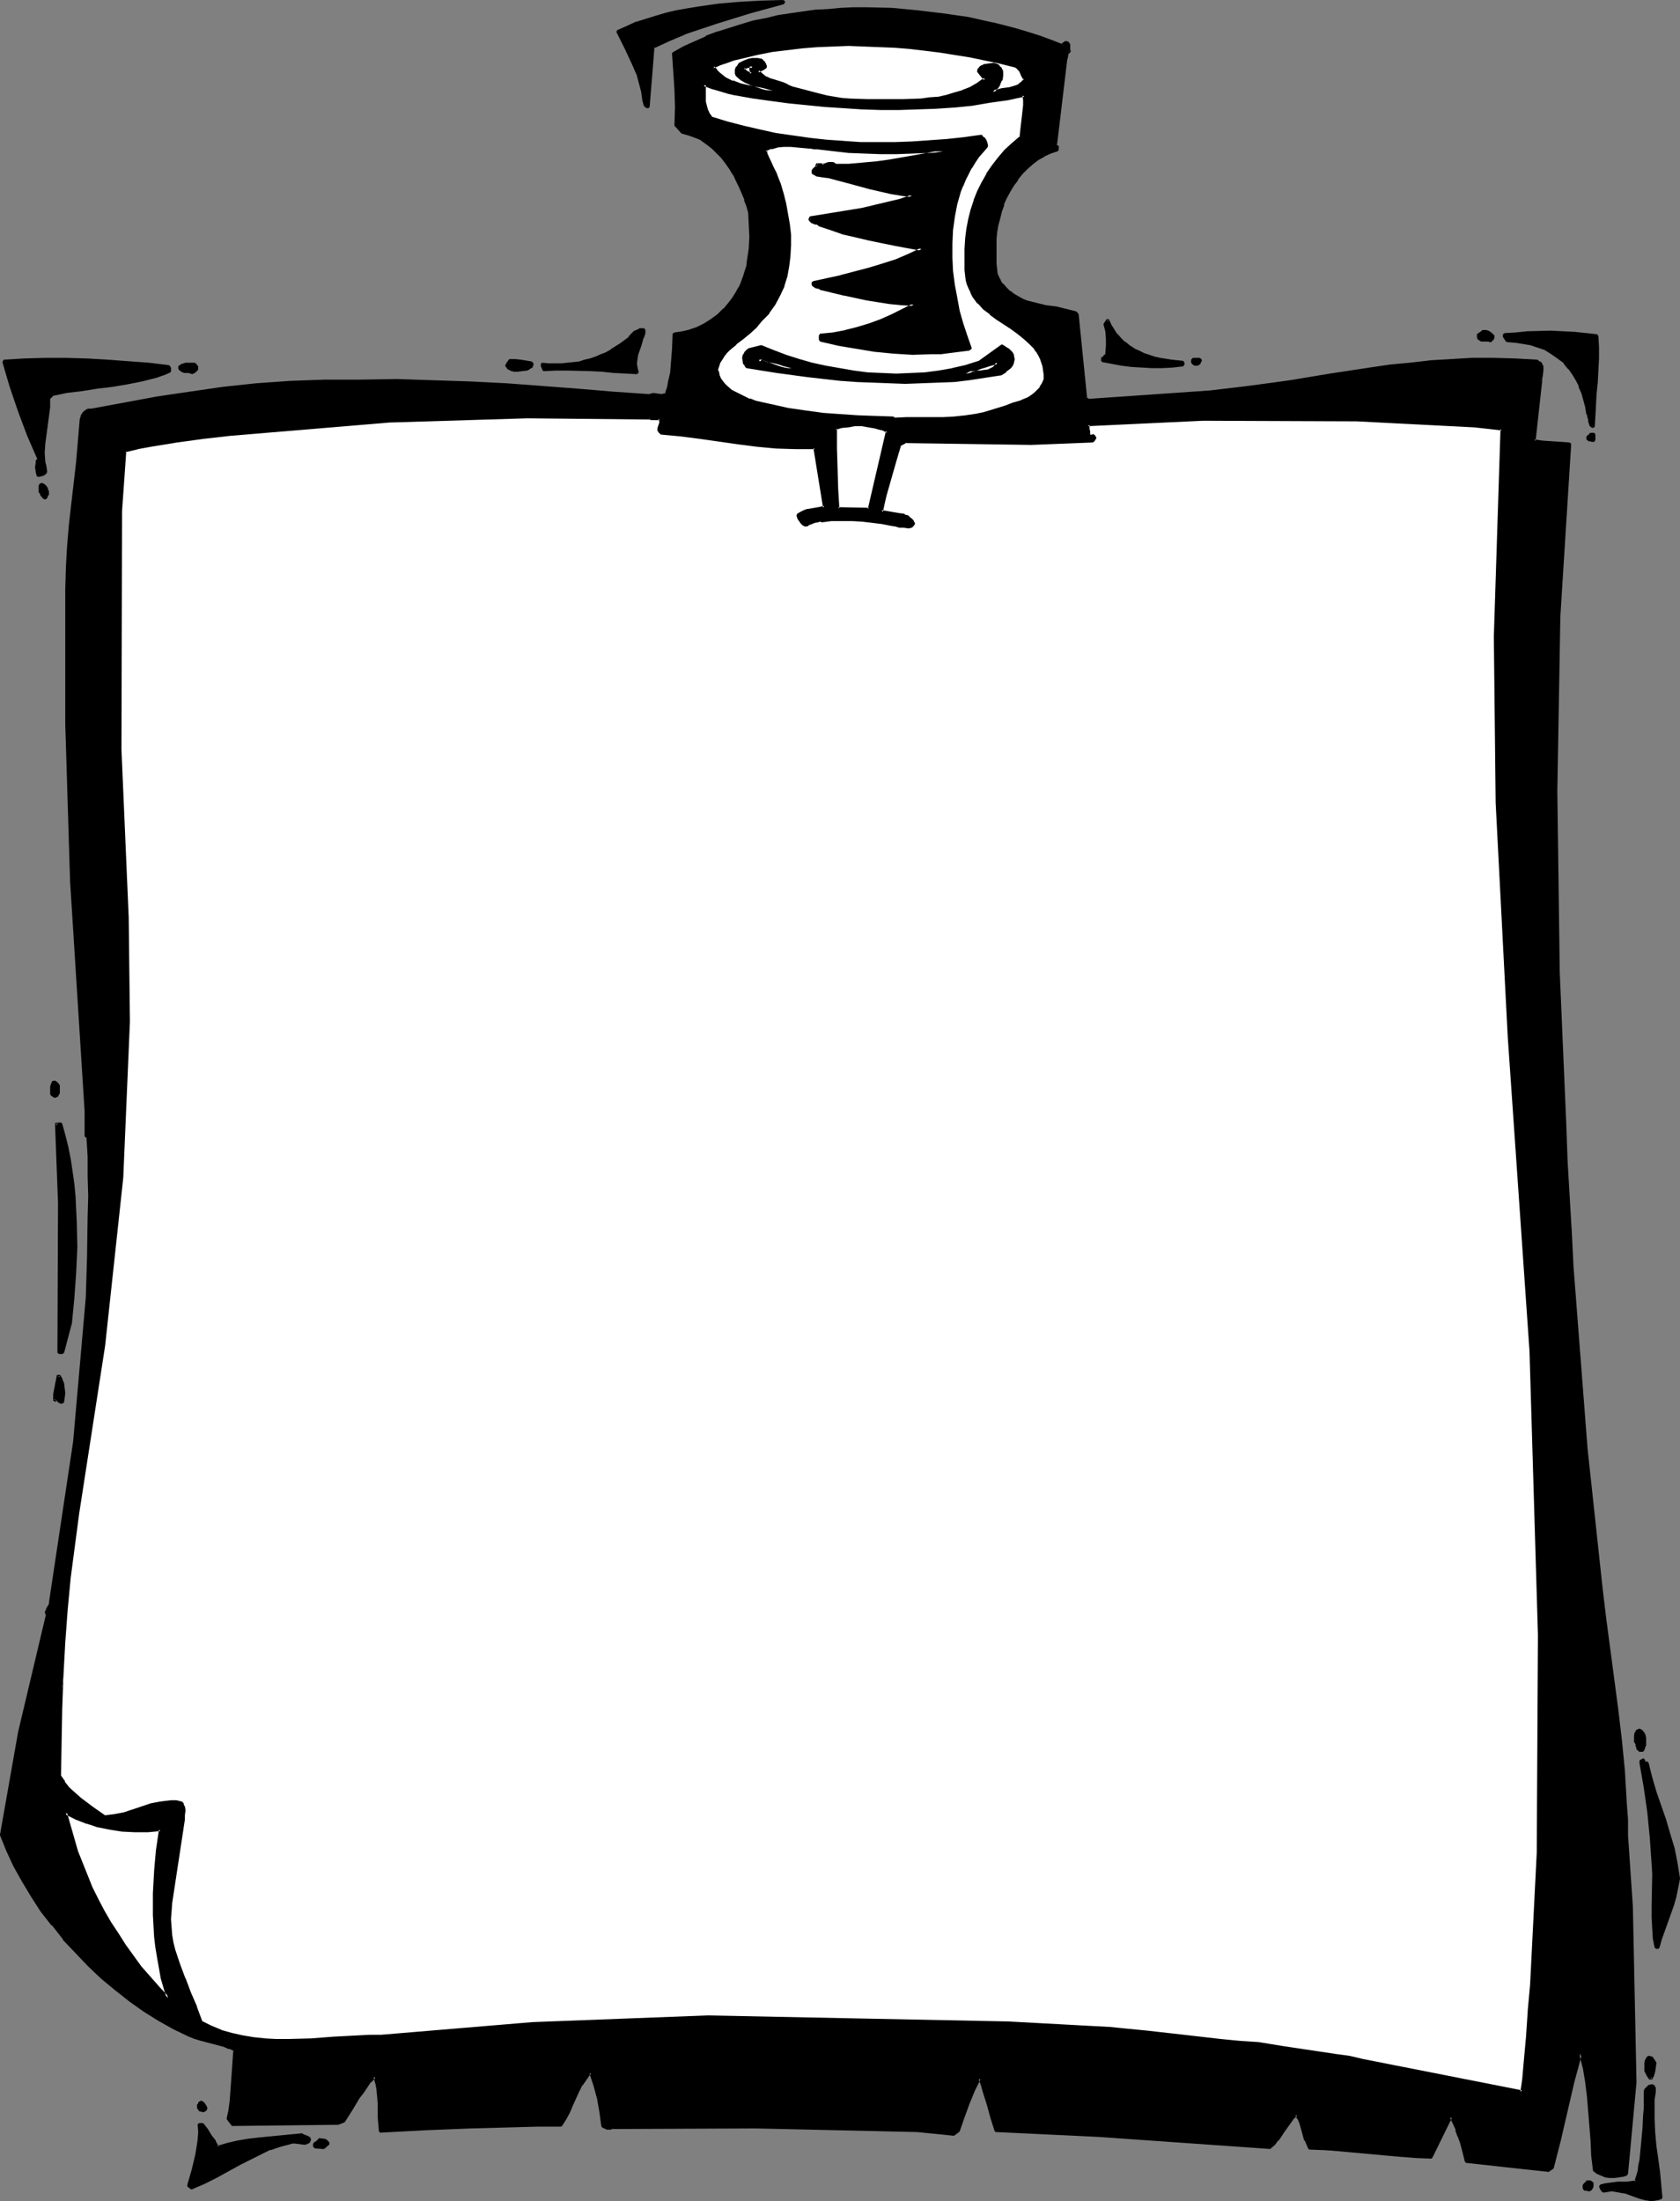
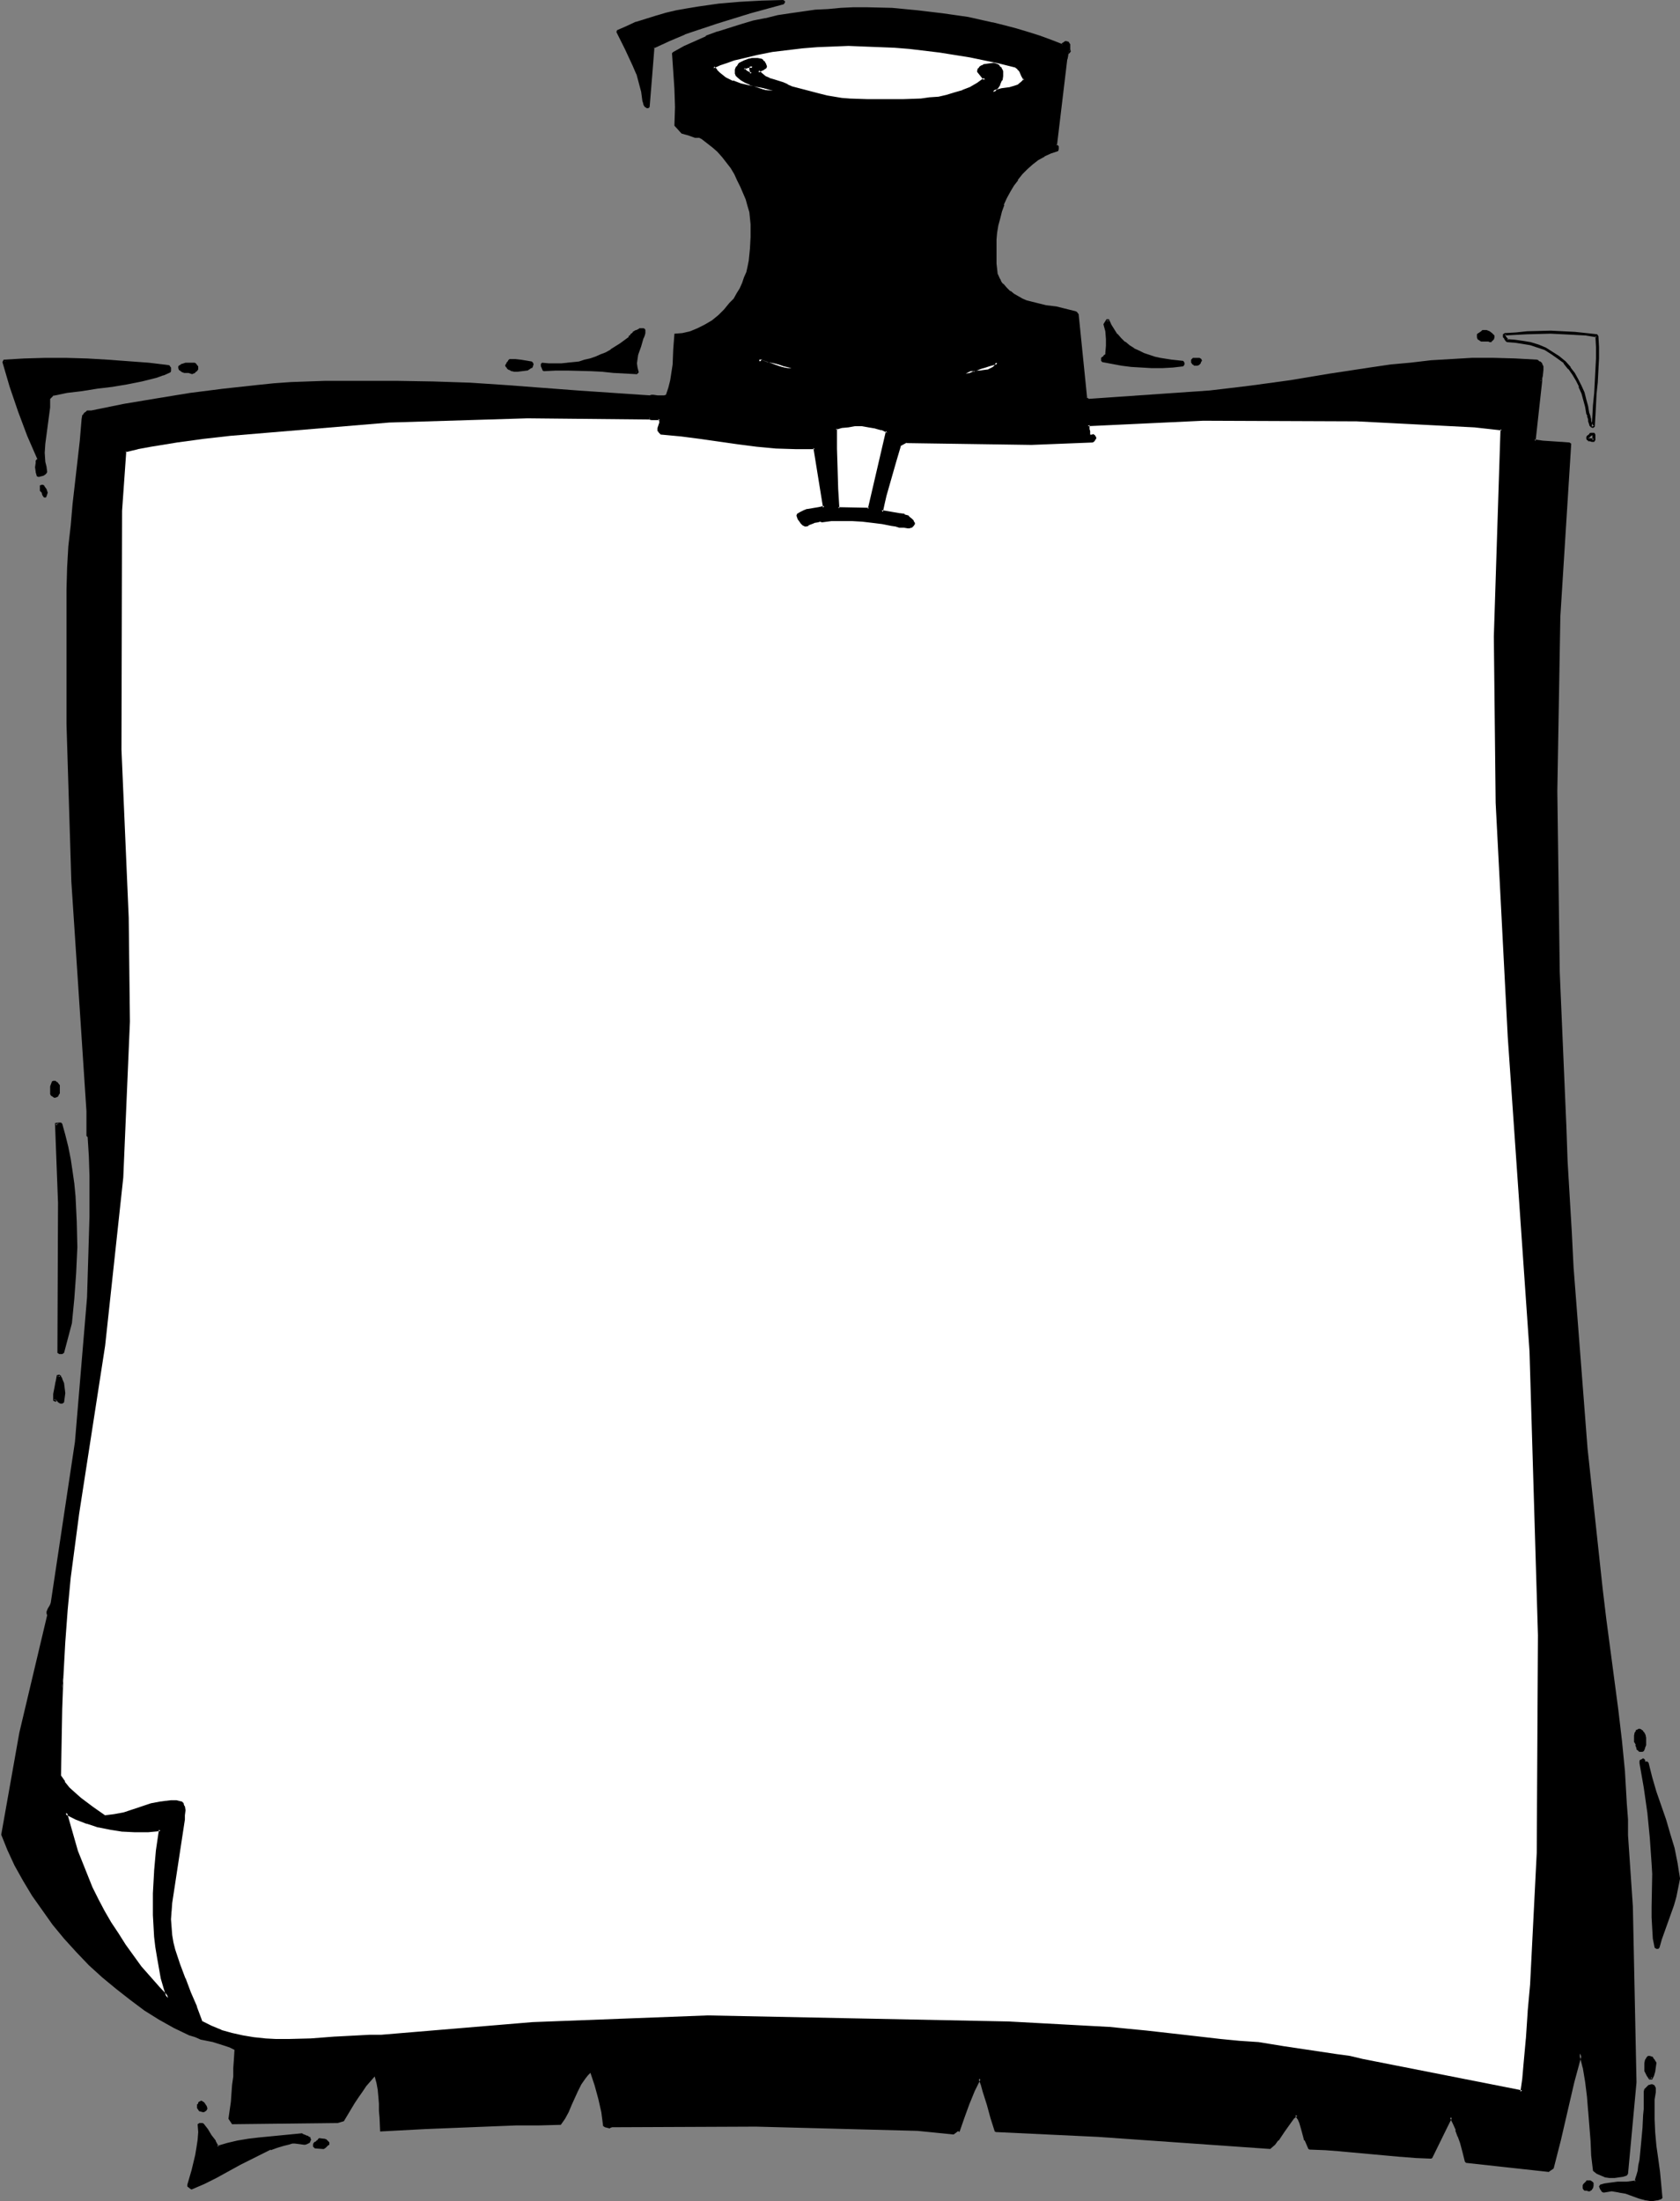
<svg xmlns="http://www.w3.org/2000/svg" xmlns:ns1="http://sodipodi.sourceforge.net/DTD/sodipodi-0.dtd" xmlns:ns2="http://www.inkscape.org/namespaces/inkscape" version="1.0" width="118.868mm" height="155.668mm" id="svg70" ns1:docname="Notes Frame 2.wmf">
  <rect width="100%" height="100%" fill="#808080" stroke="none" />
  <ns1:namedview id="namedview70" pagecolor="#ffffff" bordercolor="#000000" borderopacity="0.25" ns2:showpageshadow="2" ns2:pageopacity="0.0" ns2:pagecheckerboard="0" ns2:deskcolor="#d1d1d1" ns2:document-units="mm" />
  <defs id="defs1">
    <pattern id="WMFhbasepattern" patternUnits="userSpaceOnUse" width="6" height="6" x="0" y="0" />
  </defs>
  <path style="fill:#000000;fill-opacity:1;fill-rule:evenodd;stroke:none" d="m 209.441,0.646 -8.888,2.585 -8.888,2.585 -4.363,1.454 -4.202,1.616 -4.363,1.778 -4.04,1.939 -0.808,7.918 -0.485,7.918 h -0.323 -0.323 l -0.162,-0.485 -0.162,-0.485 -0.162,-0.485 -0.485,-2.585 -0.485,-2.424 -0.808,-2.262 -0.97,-2.424 -2.101,-4.363 -1.131,-2.262 -1.131,-2.262 2.586,-1.131 2.424,-0.97 2.747,-0.97 2.586,-0.808 2.747,-0.646 2.747,-0.646 2.747,-0.646 2.747,-0.485 5.656,-0.646 5.656,-0.646 5.818,-0.323 5.818,-0.162 z" id="path1" />
  <path style="fill:#000000;fill-opacity:1;fill-rule:evenodd;stroke:none" d="m 209.118,0.646 0.162,-0.323 -8.888,2.424 -8.888,2.747 -4.363,1.454 -4.202,1.454 v 0.162 l -4.363,1.778 -4.04,1.939 -0.323,0.323 -0.646,7.918 -0.646,7.918 0.485,-0.323 h -0.323 v 0 h -0.323 l 0.323,0.162 -0.162,-0.485 v 0.162 l -0.162,-0.646 v 0 L 172.595,26.824 v 0 l -0.323,-2.424 v 0 l -0.646,-2.424 -0.808,-2.424 v 0 l -0.97,-2.424 -2.101,-4.363 -1.131,-2.262 -1.131,-2.262 -0.162,0.485 2.586,-1.131 2.424,-0.97 v 0 l 2.586,-0.97 2.747,-0.646 2.586,-0.808 2.747,-0.646 v 0 l 2.747,-0.485 2.909,-0.485 5.495,-0.808 5.818,-0.485 h -0.162 l 5.818,-0.485 5.818,-0.162 -0.323,-0.323 v 0.323 h 0.808 V 0.323 L 209.441,0 l -5.818,0.162 -5.818,0.323 v 0 l -5.656,0.485 -5.656,0.808 -2.909,0.485 -2.747,0.485 v 0 l -2.747,0.646 -2.747,0.808 -2.586,0.808 -2.586,0.808 h -0.162 l -2.424,1.131 -2.586,1.131 -0.162,0.485 1.131,2.262 1.131,2.262 2.101,4.525 0.97,2.262 v -0.162 l 0.646,2.424 0.646,2.424 v 0 l 0.323,2.424 v 0 l 0.162,0.485 v 0 l 0.162,0.646 v 0 l 0.323,0.485 0.323,0.162 0.162,0.162 h 0.162 0.323 l 0.323,-0.323 0.646,-7.918 0.646,-8.08 -0.162,0.323 4.202,-1.939 4.202,-1.778 h -0.162 l 4.363,-1.454 4.363,-1.454 8.888,-2.747 8.888,-2.424 0.323,-0.485 z" id="path2" />
  <path style="fill:#000000;fill-opacity:1;fill-rule:evenodd;stroke:none" d="m 284.103,12.119 0.323,-0.323 0.323,-0.162 0.323,-0.162 h 0.485 l 0.162,0.323 0.162,0.323 v 0.646 0.485 0.323 l 0.162,0.323 h -0.323 l -0.162,0.162 -0.323,0.646 -0.162,0.646 -0.162,0.485 -1.293,11.473 -1.293,11.635 0.162,0.162 0.323,0.323 v 0.162 0.323 l -1.939,0.808 -1.778,0.808 -1.616,0.97 -1.616,1.131 -1.454,1.293 -1.293,1.454 -1.131,1.454 -1.131,1.616 -0.97,1.616 -0.97,1.778 -0.808,1.778 -0.485,1.778 -0.646,1.939 -0.485,1.939 -0.162,1.939 -0.323,1.778 v 6.464 l 0.162,1.454 0.323,1.454 0.646,1.454 0.323,0.646 0.485,0.646 0.97,1.131 0.97,0.808 1.131,0.808 1.131,0.646 1.131,0.646 1.131,0.485 2.586,0.808 2.747,0.485 2.586,0.485 2.747,0.485 2.586,0.808 0.485,0.646 2.101,22.138 0.646,0.485 32.644,-2.262 5.495,-0.485 5.333,-0.646 10.666,-1.616 10.828,-1.616 10.666,-1.778 5.333,-0.646 5.333,-0.646 5.495,-0.485 5.495,-0.485 5.495,-0.162 5.656,-0.162 5.818,0.162 5.818,0.485 0.323,0.162 0.323,0.162 0.485,0.485 0.162,0.646 0.162,0.808 -0.162,1.454 -0.162,0.808 -0.162,0.646 v 0 l -1.616,15.998 2.262,0.323 2.424,0.162 2.424,0.162 2.262,0.162 -2.909,46.215 -0.646,46.7 0.485,48.316 1.778,41.367 0.323,4.525 0.162,4.686 0.485,9.534 0.485,9.534 0.646,9.695 3.717,47.993 4.04,37.489 0.97,8.08 1.131,8.241 2.101,16.321 0.97,8.241 0.808,8.241 0.485,8.403 0.162,4.201 0.162,4.201 1.293,19.068 0.808,46.861 -2.101,24.562 v 0 l -0.97,0.323 -1.131,0.162 -1.293,0.162 h -1.131 l -1.293,-0.162 -0.97,-0.323 -1.131,-0.485 -0.808,-0.646 -0.323,-3.878 -0.323,-3.878 -0.485,-8.08 -0.485,-3.878 -0.485,-3.878 -0.646,-3.878 -0.97,-3.717 -1.939,7.595 -3.717,15.351 -1.778,7.595 -0.97,0.646 -21.978,-2.262 -0.646,-2.585 -0.646,-2.585 -0.646,-1.616 -0.646,-1.778 -0.808,-1.778 -0.808,-1.616 -1.293,2.585 -1.293,2.747 -2.747,5.494 -4.04,-0.162 -4.04,-0.323 -8.08,-0.808 -7.919,-0.808 -4.202,-0.162 -4.202,-0.162 -0.485,-1.131 -0.485,-1.131 -0.646,-2.262 -0.808,-2.424 -0.485,-1.131 -0.646,-0.97 -0.808,0.97 -0.97,0.97 -1.616,2.424 -1.778,2.262 -0.808,1.131 -0.97,0.97 -46.058,-3.07 -27.311,-1.293 -1.131,-3.555 -0.97,-3.555 -0.97,-3.555 -0.646,-1.778 -0.646,-1.616 -0.808,1.616 -0.808,1.616 -1.454,3.555 -1.293,3.717 -1.293,3.555 -1.293,0.97 -9.696,-0.97 -43.149,-1.131 -38.462,0.162 -0.485,0.162 -0.162,0.162 -0.646,-0.162 -0.646,-0.162 -0.485,-0.323 -0.485,-3.717 -0.808,-3.555 -0.97,-3.555 -1.131,-3.393 -0.646,0.646 -0.646,0.808 -1.131,1.616 -0.97,1.939 -0.808,1.778 -0.808,1.778 -0.808,1.939 -0.97,1.778 -1.131,1.616 -5.979,0.162 h -5.979 l -12.12,0.485 -12.12,0.485 -12.12,0.646 -0.162,-3.717 -0.162,-1.778 v -1.939 l -0.162,-1.939 -0.162,-1.778 -0.323,-1.778 -0.485,-1.778 -1.131,1.293 -1.131,1.293 -0.97,1.454 -1.131,1.616 -0.97,1.454 -0.97,1.616 -1.939,3.232 -1.616,0.485 -28.281,0.323 -0.97,-1.454 0.323,-2.262 0.323,-2.262 0.323,-4.525 0.323,-2.262 v -2.262 l 0.162,-2.262 0.162,-2.585 -1.293,-0.646 -1.454,-0.485 -3.071,-0.97 -3.232,-0.646 -1.454,-0.646 -1.616,-0.485 -4.04,-1.939 -4.04,-2.262 -3.879,-2.424 -3.879,-2.909 -3.717,-2.909 -3.717,-3.07 -3.555,-3.232 -3.394,-3.555 -3.232,-3.555 -3.071,-3.717 -2.747,-3.878 -2.747,-3.878 -2.424,-4.04 -2.262,-4.04 -1.939,-4.201 -1.616,-4.04 4.848,-27.309 7.434,-31.349 -0.162,-0.485 v -0.485 l 0.323,-0.808 0.485,-0.808 0.162,-0.323 0.162,-0.485 6.464,-42.983 3.232,-38.62 0.162,-5.333 0.162,-5.332 0.323,-10.827 v -5.494 -5.494 l -0.162,-5.171 -0.323,-5.171 -0.323,-0.323 v -6.625 l -4.04,-61.405 -1.293,-42.014 v -36.035 l 0.162,-5.817 0.323,-5.656 0.646,-5.656 0.485,-5.656 1.293,-11.311 0.646,-5.656 0.485,-5.817 0.162,-0.97 0.323,-0.323 0.162,-0.323 0.485,-0.323 0.323,-0.323 h 0.485 0.646 l 8.727,-1.778 8.727,-1.454 8.888,-1.454 8.888,-1.131 8.888,-0.97 4.687,-0.485 4.525,-0.323 4.525,-0.162 4.687,-0.162 h 4.687 4.687 9.858 l 9.696,0.162 9.858,0.323 9.696,0.646 19.231,1.454 9.535,0.646 9.535,0.646 0.485,-0.162 h 0.485 l 1.131,0.162 h 1.131 0.646 l 0.485,-0.162 0.646,-1.939 0.485,-1.939 0.323,-2.101 0.323,-2.101 0.162,-4.04 0.323,-4.201 2.101,-0.162 2.101,-0.485 1.939,-0.808 1.939,-0.97 1.939,-1.131 1.778,-1.454 1.454,-1.454 1.454,-1.778 1.131,-1.131 0.808,-1.454 0.808,-1.293 0.646,-1.454 0.485,-1.454 0.646,-1.454 0.323,-1.454 0.323,-1.616 0.323,-3.232 0.162,-3.07 v -3.393 l -0.323,-3.232 -0.485,-1.616 -0.485,-1.778 -1.454,-3.393 -0.808,-1.616 -0.808,-1.778 -0.97,-1.616 -1.131,-1.454 -1.131,-1.454 -1.293,-1.454 -1.293,-1.131 -1.454,-1.131 -1.454,-1.131 -1.616,-0.808 -1.778,-0.646 -1.939,-0.323 -1.454,-1.778 v -5.009 l -0.162,-4.848 -0.162,-4.848 -0.323,-4.686 2.909,-1.616 2.909,-1.293 2.909,-1.293 3.071,-1.131 3.071,-1.131 3.232,-0.97 3.232,-0.97 3.232,-0.646 3.232,-0.646 3.394,-0.646 3.232,-0.485 3.394,-0.323 3.394,-0.323 3.394,-0.162 3.394,-0.162 h 3.555 l 6.787,0.162 6.787,0.485 6.787,0.808 6.626,1.131 6.626,1.454 3.232,0.646 3.232,0.97 3.071,0.97 3.071,0.97 3.071,0.97 z" id="path3" />
  <path style="fill:#000000;fill-opacity:1;fill-rule:evenodd;stroke:none" d="m 283.941,12.604 0.323,-0.162 0.323,-0.323 v 0 l 0.323,-0.162 h -0.162 l 0.485,-0.162 h -0.162 l 0.485,0.162 -0.323,-0.162 0.162,0.162 v -0.162 0.323 l 0.162,0.646 v 0 0.646 0.323 0 l 0.162,0.323 0.323,-0.646 -0.323,0.162 h -0.162 l -0.323,0.162 -0.162,0.162 -0.162,0.646 v 0 l -0.162,0.808 v -0.162 l -0.162,0.646 v 0 l -2.747,22.946 0.162,0.485 0.323,0.162 h -0.162 l 0.162,0.162 v -0.162 0.323 -0.162 0.323 l 0.323,-0.323 -1.939,0.646 v 0 l -1.778,0.97 v 0 l -1.778,0.97 -1.454,1.131 v 0 l -1.454,1.293 -1.293,1.454 v 0 l -1.293,1.616 v 0 l -1.131,1.454 v 0.162 l -0.97,1.616 -0.97,1.778 -0.808,1.778 v 0.162 l -0.646,1.778 -0.485,1.939 -0.485,1.778 v 0 l -0.323,1.939 -0.162,1.939 v 6.464 l 0.162,1.616 0.323,1.454 v 0 l 0.646,1.454 v 0 l 0.323,0.646 0.485,0.808 v 0 l 0.97,1.131 0.97,0.808 h 0.162 l 0.97,0.808 1.131,0.808 h 0.162 l 1.131,0.485 1.131,0.485 0.162,0.162 2.586,0.646 v 0 l 2.586,0.646 2.747,0.323 2.586,0.646 v 0 l 2.586,0.646 -0.162,-0.162 0.323,0.646 v -0.162 l 2.262,22.3 0.162,0.162 0.646,0.485 0.162,0.162 32.644,-2.262 v 0 l 5.495,-0.646 5.495,-0.646 10.666,-1.616 10.666,-1.616 10.666,-1.616 5.333,-0.808 5.495,-0.485 5.495,-0.646 5.333,-0.323 v 0 l 5.495,-0.323 h 5.656 l 5.818,0.162 5.818,0.323 h -0.162 l 0.323,0.162 v 0 l 0.323,0.162 h -0.162 l 0.485,0.485 -0.162,-0.162 0.323,0.646 v -0.162 0.808 -0.162 l -0.162,1.616 -0.162,0.646 v 0.808 h 0.808 v 0 l -0.808,-0.162 -1.778,16.159 0.323,0.485 2.424,0.323 v 0 l 2.424,0.162 2.424,0.162 v 0 l 2.262,0.162 -0.323,-0.485 -2.909,46.215 -0.808,46.7 0.646,48.316 1.778,41.367 0.323,9.211 1.131,19.068 0.485,9.695 v 0 l 3.717,47.993 4.04,37.489 1.131,8.241 3.071,24.4 0.97,8.241 0.808,8.241 v 0 l 0.646,8.403 0.162,4.201 v 4.201 l 1.293,19.068 0.97,46.861 v 0 l -2.262,24.562 v 0 l 0.323,-0.323 -0.97,0.323 v 0 l -1.131,0.162 -1.131,0.162 v 0 h -1.131 v 0 l -1.131,-0.162 v 0 l -1.131,-0.323 h 0.162 l -1.131,-0.485 h 0.162 l -0.808,-0.646 0.162,0.323 -0.485,-3.878 -0.323,-4.04 v 0.162 l -0.485,-8.08 v 0 l -0.323,-4.04 -0.485,-3.878 -0.646,-3.878 v 0 l -0.97,-3.717 h -0.808 l -2.101,7.595 -3.555,15.513 -1.939,7.595 0.162,-0.323 -0.808,0.646 h 0.162 l -21.978,-2.424 0.323,0.323 -0.646,-2.585 -0.646,-2.424 -0.646,-1.778 v 0 l -0.646,-1.778 v 0 l -0.808,-1.778 -0.808,-1.616 h -0.646 l -1.454,2.585 -3.879,8.241 0.323,-0.323 -4.04,-0.162 -4.04,-0.162 v 0 l -15.999,-1.616 v 0 l -4.202,-0.323 -4.202,-0.162 0.323,0.162 -0.485,-0.97 -0.485,-1.131 v 0 l -0.646,-2.262 -0.646,-2.262 -0.162,-0.162 -0.485,-1.131 v 0 l -0.485,-1.131 h -0.646 l -0.97,0.97 -0.97,1.131 v 0 l -1.778,2.262 -1.616,2.424 h 0.162 l -0.97,1.131 v -0.162 l -0.97,1.131 0.323,-0.162 -46.058,-3.07 -27.311,-1.293 0.485,0.162 -1.131,-3.393 -1.131,-3.717 -0.97,-3.555 -0.485,-1.616 v -0.162 l -0.646,-1.616 h -0.808 l -0.97,1.616 -0.646,1.616 h -0.162 l -1.293,3.555 v 0 l -1.293,3.717 -1.454,3.555 0.162,-0.162 0.485,0.646 0.162,-0.162 1.293,-3.717 1.293,-3.555 v 0 l 1.454,-3.555 v 0 l 0.808,-1.616 0.808,-1.616 h -0.646 l 0.646,1.616 v 0 l 0.485,1.778 1.131,3.555 0.97,3.555 1.131,3.555 0.323,0.162 27.311,1.293 46.058,3.232 0.162,-0.162 1.131,-0.97 v 0 l 0.808,-1.131 h 0.162 l 1.616,-2.424 1.616,-2.262 v 0 l 0.808,-1.131 0.97,-0.808 -0.646,-0.162 0.646,1.131 v -0.162 l 0.485,1.131 v 0 l 0.646,2.262 0.646,2.424 h 0.162 l 0.485,1.131 0.485,1.131 0.323,0.162 4.202,0.162 4.202,0.323 h -0.162 l 15.999,1.454 h 0.162 l 4.04,0.323 4.04,0.162 0.323,-0.162 4.04,-8.241 1.293,-2.585 h -0.646 l 0.808,1.616 0.808,1.778 h -0.162 l 0.646,1.778 v -0.162 l 0.646,1.778 0.646,2.424 0.646,2.585 0.323,0.323 22.14,2.424 0.162,-0.162 0.97,-0.646 0.162,-0.162 1.939,-7.595 3.555,-15.351 2.101,-7.756 h -0.808 l 0.97,3.878 v -0.162 l 0.646,3.878 0.485,3.878 0.323,4.04 v -0.162 l 0.646,8.08 v 0 l 0.162,3.878 0.485,4.04 0.162,0.162 0.808,0.646 v 0 l 1.131,0.485 v 0 l 1.131,0.485 v 0 l 1.131,0.162 h 0.162 1.131 0.162 l 1.131,-0.162 1.131,-0.162 v 0 l 0.97,-0.323 0.323,-0.485 v 0 0 l 2.262,-24.4 v -0.162 l -0.97,-46.861 -1.293,-19.068 v -4.201 l -0.323,-4.201 -0.485,-8.403 v -0.162 l -0.808,-8.241 -0.97,-8.241 -3.232,-24.4 -0.97,-8.08 -4.04,-37.489 -3.717,-48.154 v 0.162 l -0.485,-9.695 -1.131,-19.068 -0.323,-9.211 -1.778,-41.367 -0.646,-48.316 0.808,-46.7 2.909,-46.215 -0.485,-0.323 -2.101,-0.162 h -0.162 l -2.424,-0.162 -2.424,-0.162 v 0 l -2.262,-0.323 0.323,0.485 1.778,-16.159 h -0.808 v 0 h 0.808 v -0.646 l 0.162,-0.646 0.162,-1.616 v -0.162 -0.646 -0.162 l -0.323,-0.646 v -0.162 l -0.485,-0.485 h -0.162 l -0.323,-0.162 v -0.162 l -0.485,-0.162 v 0 l -5.818,-0.323 -5.818,-0.162 h -5.656 l -5.495,0.323 v 0 l -5.495,0.323 -5.495,0.646 -5.333,0.485 -5.495,0.808 -10.666,1.616 -10.666,1.778 -10.666,1.454 -5.333,0.646 -5.495,0.646 v 0 l -32.644,2.262 h 0.323 l -0.646,-0.485 0.162,0.323 -2.262,-22.3 v -0.162 l -0.485,-0.646 -0.323,-0.162 -2.586,-0.646 v 0 l -2.586,-0.646 -2.747,-0.323 -2.586,-0.646 v 0 l -2.586,-0.646 v 0 l -1.131,-0.485 -1.131,-0.646 v 0 l -1.131,-0.646 -0.97,-0.808 v 0.162 l -0.97,-0.97 -0.97,-1.131 v 0.162 l -0.485,-0.646 -0.323,-0.808 v 0.162 l -0.646,-1.454 v 0.162 l -0.162,-1.454 -0.162,-1.454 v 0 -6.464 0 l 0.162,-1.778 0.323,-1.939 v 0 l 0.485,-1.778 0.485,-1.939 0.646,-1.778 h -0.162 l 0.808,-1.778 0.97,-1.778 0.97,-1.616 v 0 l 1.131,-1.454 h -0.162 l 1.293,-1.616 v 0 l 1.293,-1.293 1.454,-1.293 v 0 l 1.454,-1.131 1.778,-0.97 h -0.162 l 1.778,-0.808 v 0 l 1.939,-0.646 0.162,-0.485 v -0.323 0 -0.323 -0.162 l -0.162,-0.162 -0.162,-0.162 -0.323,-0.162 0.162,0.323 2.747,-22.946 v 0 l 0.162,-0.485 v -0.162 l 0.162,-0.646 -0.162,0.162 0.323,-0.646 -0.162,0.162 0.162,-0.162 -0.162,0.162 0.323,-0.162 0.323,-0.485 -0.162,-0.323 0.162,0.162 -0.162,-0.323 v 0 -0.485 -0.162 -0.646 -0.162 l -0.162,-0.162 -0.162,-0.323 -0.162,-0.162 -0.646,-0.162 h -0.162 l -0.323,0.162 -0.162,0.162 -0.323,0.162 v 0 l -0.323,0.323 h 0.323 z" id="path4" />
-   <path style="fill:#000000;fill-opacity:1;fill-rule:evenodd;stroke:none" d="m 255.984,569.286 -1.293,0.97 0.323,-0.162 -9.535,-0.808 h -0.162 l -43.149,-1.131 -38.462,0.162 h -0.323 l -0.323,0.162 h 0.162 -0.323 0.162 -0.646 v 0 l -0.646,-0.162 h 0.162 l -0.485,-0.323 0.162,0.323 -0.485,-3.717 -0.646,-3.717 v 0 l -0.97,-3.555 -1.293,-3.393 -0.646,-0.162 -0.646,0.646 -0.162,0.162 -0.485,0.808 -1.131,1.616 v 0 l -0.97,1.778 -0.808,1.939 -0.808,1.778 -0.97,1.939 -0.808,1.778 v -0.162 l -1.131,1.778 0.323,-0.162 h -5.979 l -5.979,0.162 -12.12,0.323 -12.12,0.485 -12.12,0.808 0.485,0.323 -0.323,-3.717 -0.162,-3.717 v -1.939 0 l -0.162,-1.939 -0.323,-1.616 v -0.162 l -0.485,-1.778 -0.646,-0.162 -1.293,1.293 v 0 l -1.131,1.454 v 0 l -1.131,1.454 -0.97,1.454 -0.97,1.616 -0.97,1.616 -2.101,3.07 h 0.162 l -1.454,0.485 h 0.162 l -28.281,0.323 0.323,0.162 -1.131,-1.454 0.162,0.323 0.485,-2.424 0.162,-2.262 0.485,-4.525 0.162,-2.101 v -0.162 l 0.162,-2.262 v 0 l 0.162,-2.262 v 0 l 0.162,-2.585 -0.323,-0.323 -1.293,-0.646 v 0 l -1.454,-0.646 v 0 l -3.232,-0.808 -3.071,-0.808 -1.616,-0.485 -1.454,-0.646 v 0.162 l -4.04,-1.939 -4.04,-2.262 h 0.162 l -4.04,-2.585 -3.717,-2.747 -3.879,-2.909 v 0.162 l -3.555,-3.232 -3.555,-3.232 -3.394,-3.555 -3.232,-3.555 v 0 l -3.071,-3.717 v 0 l -2.747,-3.717 -2.747,-4.04 -2.424,-3.878 v 0 L 4.202,498.509 2.424,494.307 0.646,490.267 v 0.162 L 5.656,463.12 v 0 L 13.09,431.933 v -0.323 l -0.162,-0.485 v 0.162 l -0.162,-0.485 v 0.162 l 0.323,-0.808 v 0.162 l 0.485,-0.808 v 0 l 0.162,-0.485 h 0.162 v -0.485 0 l 6.464,-43.145 3.394,-38.459 v -0.162 l 0.162,-5.333 0.162,-5.332 0.162,-10.827 0.162,-5.494 -0.162,-5.494 v -5.171 l -0.323,-5.171 -0.162,-0.323 -0.485,-0.323 0.162,0.323 v -6.625 l -3.879,-61.405 -1.293,-42.014 v -36.035 l 0.162,-5.817 0.323,-5.656 v 0 l 0.485,-5.656 0.646,-5.656 1.293,-11.311 0.485,-5.656 0.485,-5.656 v 0 l 0.323,-0.97 h -0.162 l 0.323,-0.323 h -0.162 l 0.323,-0.323 v 0 l 0.323,-0.162 v 0 l 0.323,-0.323 v 0.162 l 0.485,-0.162 h -0.162 0.646 l 8.727,-1.616 8.888,-1.616 8.727,-1.293 8.888,-1.293 9.05,-0.97 4.525,-0.323 4.525,-0.323 v 0 l 4.525,-0.323 h 4.687 l 4.687,-0.162 h 4.687 9.858 l 9.696,0.162 9.858,0.485 9.696,0.485 h -0.162 l 19.231,1.454 9.696,0.808 9.373,0.646 h 0.323 l 0.485,-0.162 h -0.162 l 0.485,-0.162 v 0 l 1.131,0.162 1.131,0.162 h 0.162 l 0.485,-0.162 h 0.162 l 0.485,-0.162 0.323,-0.323 0.646,-1.939 0.323,-1.778 v -0.162 l 0.323,-1.939 0.323,-2.101 v -0.162 l 0.323,-4.04 0.162,-4.201 -0.323,0.323 2.101,-0.162 2.101,-0.485 h 0.162 l 1.939,-0.646 v -0.162 l 1.939,-0.97 h 0.162 l 1.778,-1.131 v 0 l 1.778,-1.454 v 0 l 1.616,-1.454 v -0.162 l 1.454,-1.616 0.97,-1.293 h 0.162 l 0.808,-1.293 0.808,-1.454 v 0 l 0.646,-1.454 0.485,-1.454 h 0.162 l 0.485,-1.454 0.323,-1.616 v 0 l 0.323,-1.454 0.485,-3.232 V 66.414 l 0.162,-3.07 -0.162,-3.393 -0.162,-3.232 v -0.162 l -0.485,-1.616 -0.646,-1.616 v -0.162 l -1.454,-3.393 -0.808,-1.616 -0.808,-1.778 v 0 l -0.97,-1.616 -1.131,-1.616 -1.131,-1.454 v 0 l -1.293,-1.454 -1.293,-1.131 V 38.943 l -1.454,-0.97 -1.616,-1.131 v 0 h -1.939 l 1.616,0.646 h -0.162 l 1.616,1.131 1.454,1.131 -0.162,-0.162 1.293,1.293 1.293,1.293 v 0 l 1.131,1.454 1.131,1.616 0.97,1.616 v -0.162 l 0.808,1.778 0.808,1.616 1.454,3.393 h -0.162 l 0.646,1.616 0.485,1.778 v -0.162 l 0.162,3.232 0.162,3.393 -0.162,3.07 v 0 l -0.485,3.232 -0.162,1.454 v 0 l -0.485,1.454 -0.485,1.616 v -0.162 l -0.485,1.454 -0.646,1.454 v -0.162 l -0.808,1.454 -0.808,1.293 v 0 l -0.97,1.293 -1.454,1.778 V 82.411 l -1.616,1.616 v 0 l -1.778,1.293 v 0 l -1.778,1.131 v 0 l -1.939,0.97 v 0 l -1.939,0.646 h 0.162 l -2.101,0.485 -2.101,0.323 -0.485,0.323 -0.162,4.201 -0.323,4.04 v 0 l -0.162,2.101 -0.485,2.101 v -0.162 l -0.323,1.939 -0.646,1.939 0.323,-0.323 -0.646,0.162 v 0 l -0.485,0.162 h 0.162 l -1.293,-0.162 -1.131,-0.162 v 0 l -0.485,0.162 h -0.162 l -0.485,0.162 h 0.162 l -9.535,-0.646 -9.535,-0.808 -19.231,-1.454 v 0 l -9.696,-0.485 -9.858,-0.323 -9.696,-0.323 -9.858,0.162 h -4.687 -4.687 l -4.687,0.162 -4.525,0.162 v 0 l -4.687,0.323 -4.525,0.323 -9.05,0.97 -8.888,1.293 -8.727,1.293 -8.727,1.616 -8.727,1.616 v 0 h -0.646 -0.162 l -0.485,0.162 v 0 l -0.323,0.323 h -0.162 l -0.323,0.323 v 0 l -0.323,0.323 v 0.162 l -0.323,0.323 v 0.162 l -0.323,0.97 v 0 l -0.485,5.656 -0.485,5.817 -1.293,11.15 -0.646,5.656 -0.485,5.817 v 0 l -0.323,5.656 -0.162,5.817 v 36.035 l 1.293,42.014 3.879,61.405 v 6.625 l 0.162,0.323 0.485,0.323 -0.162,-0.323 0.323,5.171 v 5.171 l 0.162,5.494 -0.162,5.494 -0.162,10.827 -0.162,5.332 -0.162,5.333 v 0 l -3.394,38.62 -6.464,42.983 v 0 0.323 0 l -0.162,0.323 v 0 l -0.485,0.808 v 0 l -0.323,0.808 -0.162,0.323 0.162,0.323 v 0.162 l 0.162,0.485 v -0.323 l -7.434,31.349 v 0 L 0,490.429 v 0.162 l 1.616,4.04 1.939,4.201 2.262,4.04 v 0 l 2.424,4.04 2.586,4.04 2.909,3.717 h 0.162 l 2.909,3.717 v 0.162 l 3.394,3.555 3.232,3.393 3.555,3.393 3.717,3.07 v 0 l 3.879,3.07 3.879,2.747 3.879,2.424 v 0 l 4.04,2.262 4.04,1.939 v 0 l 1.616,0.646 1.616,0.485 3.071,0.808 3.071,0.808 v 0 l 1.454,0.646 v -0.162 l 1.293,0.646 -0.162,-0.323 -0.162,2.585 v -0.162 l -0.162,2.424 v 0 l -0.162,2.262 v 0 l -0.162,2.262 -0.323,4.363 -0.323,2.424 -0.485,2.262 0.162,0.323 1.131,1.454 0.162,0.162 28.281,-0.323 h 0.162 l 1.616,-0.646 0.162,-0.162 1.939,-3.07 0.97,-1.616 0.97,-1.616 1.131,-1.454 0.97,-1.454 v 0 l 0.97,-1.454 v 0.162 l 1.293,-1.293 -0.646,-0.162 0.485,1.778 v -0.162 l 0.323,1.778 0.162,1.939 V 560.398 l 0.162,1.939 v 3.717 l 0.323,3.717 0.323,0.323 12.12,-0.646 12.12,-0.485 12.12,-0.323 5.979,-0.162 h 5.979 l 0.323,-0.162 1.131,-1.778 v 0 l 0.97,-1.778 0.808,-1.939 0.808,-1.778 0.808,-1.778 0.97,-1.939 v 0.162 l 1.131,-1.616 0.646,-0.97 -0.162,0.162 0.808,-0.808 -0.646,-0.162 1.131,3.393 0.97,3.555 v 0 l 0.646,3.717 0.485,3.555 0.162,0.323 0.485,0.323 h 0.162 l 0.646,0.323 v 0 h 0.646 0.162 0.323 v 0 l 0.485,-0.323 -0.162,0.162 38.462,-0.162 43.149,0.97 v 0 l 9.535,0.97 h 0.323 l 1.293,-0.97 z" id="path5" />
  <path style="fill:#000000;fill-opacity:1;fill-rule:evenodd;stroke:none" d="m 187.786,36.843 -1.616,-0.808 v 0 l -1.778,-0.646 v 0 l -1.939,-0.485 0.162,0.162 -1.616,-1.778 0.162,0.323 v -5.009 -4.848 l -0.323,-4.848 -0.323,-4.686 -0.162,0.323 2.909,-1.616 2.909,-1.293 3.071,-1.293 v 0 l 2.909,-1.131 v 0 l 3.071,-1.131 3.232,-0.97 3.071,-0.808 3.394,-0.808 h -0.162 l 3.232,-0.646 3.394,-0.485 3.394,-0.485 3.232,-0.485 3.555,-0.323 h -0.162 l 3.394,-0.162 3.394,-0.162 h 3.555 l 6.787,0.162 h -0.162 l 6.949,0.646 6.787,0.646 6.626,1.131 6.626,1.454 h -0.162 l 3.232,0.808 3.232,0.808 3.071,0.97 3.232,0.97 2.909,1.131 3.071,1.131 0.162,-0.808 -2.909,-1.131 -3.071,-1.131 -3.071,-0.97 -3.232,-0.97 -3.071,-0.808 -3.232,-0.808 h -0.162 L 258.892,4.525 252.105,3.555 245.318,2.747 238.53,2.101 v 0 l -6.787,-0.162 h -3.555 l -3.394,0.162 -3.394,0.323 v 0 l -3.394,0.162 -3.394,0.485 -3.394,0.485 -3.232,0.485 -3.232,0.808 h -0.162 l -3.232,0.646 -3.232,0.97 -3.071,0.97 -3.071,0.97 h -0.162 l -3.071,1.131 v 0.162 l -2.909,1.293 -2.909,1.293 -2.909,1.616 -0.323,0.323 0.323,4.686 0.323,4.848 0.162,4.848 -0.162,5.009 0.162,0.162 1.616,1.778 0.162,0.162 1.778,0.485 v 0 l 1.778,0.646 v 0 z" id="path6" />
  <path style="fill:#ffffff;fill-opacity:1;fill-rule:evenodd;stroke:none" d="m 271.013,17.452 0.808,0.323 0.485,0.323 0.323,0.485 0.323,0.485 0.485,1.131 0.646,0.97 -0.323,0.646 -0.485,0.323 -0.97,0.808 -0.97,0.323 -1.131,0.323 -2.424,0.485 -1.131,0.162 -1.131,0.323 0.97,-1.131 0.646,-0.97 0.485,-1.131 0.323,-1.131 v -0.485 l -0.162,-0.485 -0.162,-0.646 -0.162,-0.323 -0.485,-0.485 -0.323,-0.162 -0.485,-0.323 -0.485,-0.162 -1.131,0.162 -1.293,0.323 -0.485,0.162 -0.485,0.323 -0.485,0.323 -0.162,0.646 1.939,2.424 -0.323,-0.323 -1.778,1.293 -1.939,1.131 -2.101,0.808 -2.101,0.808 -2.101,0.485 -2.262,0.485 -2.262,0.323 -2.424,0.162 -4.687,0.323 h -4.848 l -4.848,-0.162 h -4.848 l -1.939,-0.162 -1.939,-0.323 -2.101,-0.485 -1.778,-0.323 -3.879,-1.131 -3.717,-0.97 -1.131,-0.485 -1.293,-0.485 -2.424,-0.808 -1.293,-0.485 -0.97,-0.485 -0.97,-0.808 -0.97,-0.808 0.485,-0.162 0.485,-0.323 0.97,-0.646 V 17.613 17.29 l -0.323,-0.485 -0.485,-0.323 -0.485,-0.485 h -0.646 l -0.808,-0.162 -0.646,0.162 h -0.808 l -1.293,0.485 -1.293,0.646 -0.485,0.808 -0.323,0.808 v 0.485 0.323 l 0.162,0.323 0.162,0.485 1.131,0.646 1.131,0.808 0.97,0.485 1.293,0.485 2.424,0.808 1.131,0.323 1.293,0.323 -2.101,-0.162 -2.262,-0.485 -2.101,-0.323 -2.262,-0.485 -2.101,-0.808 -0.97,-0.485 -0.97,-0.485 -0.808,-0.646 -0.97,-0.808 -0.808,-0.646 -0.646,-0.97 1.778,-0.808 1.939,-0.808 1.939,-0.646 1.939,-0.485 4.04,-0.808 4.04,-0.808 4.04,-0.646 4.202,-0.323 4.04,-0.323 4.202,-0.162 4.04,-0.162 h 4.04 l 4.202,0.162 4.04,0.323 4.202,0.323 4.04,0.485 4.04,0.485 4.04,0.646 3.879,0.646 4.04,0.646 3.879,0.97 z" id="path7" />
  <path style="fill:#000000;fill-opacity:1;fill-rule:evenodd;stroke:none" d="m 271.013,17.937 0.646,0.162 h -0.162 l 0.485,0.323 v 0 l 0.323,0.485 V 18.745 l 0.323,0.485 v 0 l 0.485,1.131 0.646,1.131 v -0.485 l -0.323,0.485 v 0 l -0.485,0.485 0.162,-0.162 -0.97,0.808 v 0 l -0.97,0.323 v 0 l -1.131,0.323 h 0.162 l -2.424,0.323 -1.131,0.323 h -0.162 l -1.131,0.323 0.485,0.646 0.808,-1.131 h 0.162 l 0.646,-0.97 v -0.162 l 0.485,-1.131 h 0.162 l 0.162,-1.131 v -0.808 -0.485 l -0.162,-0.485 -0.162,-0.162 -0.162,-0.485 h -0.162 L 267.296,17.613 v -0.162 l -0.485,-0.323 v 0 l -0.485,-0.162 v 0 l -0.485,-0.162 h -0.162 l -1.293,0.162 -1.131,0.162 h -0.162 l -0.485,0.323 h -0.162 l -0.485,0.323 v 0 l -0.323,0.485 h -0.162 l -0.162,0.646 v 0.323 l 1.939,2.424 0.646,-0.485 -0.323,-0.162 -0.485,-0.162 -1.778,1.293 v 0 l -1.939,1.131 -2.101,0.808 h 0.162 l -2.262,0.646 -2.101,0.646 v 0 l -2.101,0.485 -2.424,0.162 -2.262,0.323 v 0 l -4.687,0.162 h -4.848 -4.848 l -4.848,-0.162 h 0.162 l -2.101,-0.162 -1.939,-0.323 -1.939,-0.323 v 0 l -1.939,-0.485 -3.717,-0.97 -3.717,-0.97 v 0 l -1.131,-0.485 -0.162,-0.162 -1.131,-0.485 -2.586,-0.808 -1.131,-0.323 h 0.162 l -1.131,-0.485 v 0 l -0.97,-0.808 v 0 l -0.808,-0.808 -0.162,0.646 0.485,-0.162 0.485,-0.323 h 0.162 l 0.97,-0.646 0.162,-0.323 v -0.323 l -0.162,-0.323 v -0.162 l -0.323,-0.485 v -0.162 l -0.485,-0.323 v -0.162 l -0.485,-0.323 h -0.162 l -0.808,-0.162 h -0.808 -0.162 -0.646 l -0.646,0.162 h -0.162 l -1.293,0.485 v 0 l -1.293,0.646 -0.162,0.162 -0.485,0.808 h -0.162 l -0.323,0.808 v 0 0.485 0.162 0.323 0.162 l 0.162,0.323 v 0.162 l 0.323,0.323 0.162,0.162 0.97,0.808 1.131,0.646 v 0 l 1.131,0.485 0.162,0.162 1.131,0.323 2.424,0.808 1.131,0.323 1.293,0.485 0.162,-0.808 -2.101,-0.323 -2.101,-0.323 -2.262,-0.485 v 0 l -2.101,-0.485 -2.101,-0.808 v 0.162 l -0.97,-0.485 -0.97,-0.485 v 0 l -0.808,-0.646 v 0 l -0.808,-0.646 -0.808,-0.808 h 0.162 l -0.808,-0.808 -0.162,0.485 1.778,-0.808 v 0 l 1.939,-0.646 v 0 l 1.778,-0.646 2.101,-0.485 4.04,-0.97 v 0 l 4.04,-0.808 4.04,-0.485 4.04,-0.485 v 0 l 4.04,-0.323 4.202,-0.162 4.04,-0.162 4.04,0.162 4.202,0.162 4.04,0.162 v 0 l 4.04,0.323 4.04,0.485 4.04,0.485 4.04,0.646 4.04,0.646 3.879,0.808 3.879,0.808 v 0 l 3.879,0.97 0.162,-0.808 -3.717,-0.97 H 267.296 l -3.879,-0.808 -3.879,-0.808 -4.04,-0.646 -4.04,-0.646 -4.04,-0.485 -4.04,-0.485 -4.04,-0.323 h -0.162 l -4.04,-0.162 -4.202,-0.162 h -4.04 -4.04 l -4.202,0.162 -4.04,0.323 h -0.162 l -4.04,0.485 -4.04,0.485 -4.04,0.808 v 0 l -4.04,0.97 -2.101,0.485 -1.939,0.646 v 0 l -1.939,0.646 v 0.162 l -1.778,0.808 -0.162,0.485 0.646,0.97 h 0.162 l 0.808,0.808 0.808,0.808 v 0 l 0.97,0.646 v 0 l 0.97,0.485 0.97,0.485 h 0.162 l 1.939,0.808 2.262,0.485 v 0 l 2.262,0.485 2.262,0.323 1.939,0.323 0.162,-0.808 -1.131,-0.485 -1.293,-0.323 -2.424,-0.808 -1.131,-0.323 h 0.162 l -1.131,-0.485 v 0 l -1.131,-0.808 -0.97,-0.646 v 0.162 l -0.162,-0.485 v 0.162 l -0.162,-0.485 v 0.162 -0.485 0.162 -0.485 0.162 l 0.323,-0.808 v 0 l 0.485,-0.646 -0.162,0.162 1.293,-0.808 -0.162,0.162 1.454,-0.485 h -0.162 l 0.808,-0.162 h 0.646 -0.162 0.808 l 0.808,0.162 h -0.162 l 0.485,0.323 v -0.162 l 0.323,0.485 v -0.162 l 0.323,0.485 -0.162,-0.162 0.162,0.323 v 0 0.323 l 0.162,-0.323 -0.97,0.646 v 0 l -0.485,0.162 -0.485,0.323 -0.162,0.646 0.97,0.808 v 0 l 0.97,0.808 v 0 l 1.131,0.485 0.162,0.162 1.131,0.323 2.424,0.808 1.293,0.485 v 0 l 1.131,0.485 v 0.162 l 3.879,0.808 3.717,1.131 1.939,0.485 v 0 l 1.939,0.323 2.101,0.323 1.939,0.162 v 0 h 4.848 l 4.848,0.162 h 4.848 l 4.687,-0.162 h 0.162 l 2.262,-0.323 2.262,-0.162 2.262,-0.485 h 0.162 l 2.101,-0.646 2.101,-0.646 v -0.162 l 2.101,-0.808 1.939,-1.131 v 0 l 1.939,-1.131 -0.485,-0.162 0.162,0.323 0.646,-0.646 -2.101,-2.262 0.162,0.323 0.323,-0.646 -0.162,0.162 0.485,-0.485 -0.162,0.162 0.485,-0.323 v 0 l 0.485,-0.162 h -0.162 l 1.293,-0.162 1.293,-0.162 h -0.162 l 0.485,0.162 -0.162,-0.162 0.485,0.323 v 0 l 0.323,0.162 v 0 l 0.323,0.323 h -0.162 l 0.323,0.485 V 18.745 l 0.162,0.485 0.162,0.485 v 0 0.485 -0.162 l -0.323,1.131 v 0 l -0.485,1.131 v 0 l -0.646,0.97 v 0 l -0.97,0.97 0.485,0.646 1.131,-0.323 h -0.162 l 1.293,-0.162 2.262,-0.323 h 0.162 l 1.131,-0.323 v -0.162 l 1.131,-0.323 v 0 l 0.808,-0.646 0.162,-0.162 0.485,-0.485 v 0 l 0.323,-0.485 v -0.485 l -0.485,-0.97 -0.646,-1.131 v 0 l -0.323,-0.646 v 0 L 272.629,17.775 h -0.162 l -0.485,-0.485 h -0.162 l -0.646,-0.162 z" id="path8" />
  <path style="fill:#ffffff;fill-opacity:1;fill-rule:evenodd;stroke:none" d="m 201.361,17.937 -0.323,0.162 h -0.162 l -0.162,0.162 0.162,0.323 0.162,0.485 v 0.323 0.323 l -0.97,-0.162 -0.646,-0.323 -0.485,-0.646 v -0.162 -0.323 l 0.646,-0.162 0.646,-0.162 h 0.646 0.323 z" id="path9" />
  <path style="fill:#000000;fill-opacity:1;fill-rule:evenodd;stroke:none" d="m 201.038,18.26 0.162,-0.646 h -0.323 l -0.162,0.162 h -0.162 l -0.162,0.323 v 0.162 0.162 0.162 l 0.162,0.646 v -0.162 0.323 0 0.323 l 0.485,-0.323 -0.808,-0.162 h 0.162 l -0.646,-0.323 v 0 l -0.485,-0.485 v 0 -0.162 0.162 -0.323 l -0.323,0.485 0.808,-0.323 0.646,-0.162 v 0 h 0.646 -0.162 0.162 -0.162 l 0.162,0.162 0.485,-0.646 -0.162,-0.162 -0.162,-0.162 h -0.162 -0.162 -0.646 v 0 l -0.808,0.323 -0.646,0.162 -0.323,0.323 v 0.323 l 0.162,0.162 v 0.323 h 0.162 l 0.323,0.485 0.162,0.162 0.646,0.323 h 0.162 l 0.808,0.323 0.485,-0.485 v -0.323 0 -0.323 -0.162 l -0.162,-0.485 v -0.162 0.162 -0.162 l -0.162,0.162 h 0.162 -0.162 l 0.323,-0.162 0.162,-0.646 z" id="path10" />
-   <path style="fill:#ffffff;fill-opacity:1;fill-rule:evenodd;stroke:none" d="m 196.836,25.208 4.687,0.646 4.687,0.808 4.687,0.485 4.848,0.646 4.848,0.323 5.01,0.323 4.848,0.323 5.01,0.162 h 5.01 4.848 l 4.848,-0.323 4.848,-0.323 4.848,-0.485 4.687,-0.646 4.687,-0.808 4.687,-0.97 0.162,1.454 -0.162,1.454 -0.162,2.747 -0.485,2.747 -0.323,2.909 -2.101,1.778 -1.939,1.939 -1.778,1.939 -1.616,2.101 -1.454,2.262 -1.293,2.262 -1.131,2.262 -0.97,2.424 -0.808,2.585 -0.646,2.424 -0.485,2.585 -0.323,2.747 -0.162,2.585 v 2.747 l 0.162,2.747 0.323,2.747 0.323,1.131 0.323,1.131 0.485,0.97 0.485,0.97 1.293,1.778 1.616,1.616 1.616,1.454 1.778,1.293 3.717,2.424 1.778,1.293 1.778,1.293 1.616,1.454 1.293,1.454 0.646,0.97 0.485,0.808 0.485,0.97 0.485,0.97 0.162,1.131 0.323,1.131 v 1.131 1.293 l -0.485,1.131 -0.646,0.97 -0.646,0.808 -0.808,0.808 -0.808,0.646 -0.808,0.646 -2.101,0.808 -2.101,0.808 -2.101,0.646 -2.262,0.646 -2.101,0.646 -1.454,0.485 -1.616,0.485 -3.071,0.485 -3.071,0.323 h -3.071 -9.696 l -3.555,0.162 -0.323,-0.323 h -4.848 l -4.525,-0.162 -4.687,-0.323 -4.687,-0.485 -4.525,-0.646 -4.525,-0.646 -4.525,-0.97 -4.363,-0.97 -1.616,-0.485 -1.616,-0.808 -1.616,-0.808 -1.616,-0.808 -1.454,-1.131 -0.485,-0.646 -0.646,-0.646 -0.485,-0.808 -0.323,-0.808 -0.323,-0.808 -0.162,-0.808 0.323,-1.131 0.323,-0.97 0.485,-0.97 0.646,-0.97 0.646,-0.646 0.808,-0.97 1.778,-1.454 1.778,-1.454 1.778,-1.454 1.778,-1.616 0.808,-0.808 0.646,-0.808 1.131,-1.131 0.808,-0.97 1.616,-2.262 1.293,-2.424 0.97,-2.424 0.808,-2.585 0.646,-2.747 0.323,-2.747 0.162,-2.747 -0.162,-2.747 -0.162,-2.909 -0.485,-2.747 -0.485,-2.585 -0.808,-2.747 -0.808,-2.585 -0.808,-2.424 -1.131,-2.424 -0.485,-1.131 -0.485,-0.97 -0.485,-1.131 -0.323,-0.97 0.808,-0.485 0.808,-0.323 1.616,-0.323 1.778,-0.162 h 1.778 l 3.717,0.323 1.778,0.162 h 0.808 l 0.808,0.162 4.202,0.485 4.202,0.323 4.202,0.323 h 4.363 4.363 4.202 l 4.202,-0.162 4.04,-0.162 -3.555,0.646 -3.555,0.808 -7.272,1.131 -3.717,0.485 -3.555,0.485 -3.717,0.162 h -3.555 l -0.323,-0.323 -0.485,-0.162 h -0.485 l -0.323,0.162 -0.97,0.162 -0.97,0.162 v -0.162 h -1.454 l 0.162,0.323 v 0.162 0.162 l -0.162,0.162 -0.162,0.162 -0.646,0.485 v 0.323 0.485 l 0.485,0.323 0.485,0.323 0.97,0.162 h 1.131 l 1.293,0.162 5.333,1.616 5.495,1.293 5.656,1.293 2.747,0.485 2.747,0.485 -3.232,1.131 -3.232,0.97 -3.394,0.808 -3.555,0.646 -13.898,2.424 0.162,0.485 0.162,0.162 0.323,0.323 0.323,0.162 0.808,0.162 0.646,0.323 3.232,1.293 3.394,0.97 3.394,0.97 3.555,0.808 6.949,1.454 6.949,1.131 -3.394,1.616 -3.394,1.454 -3.717,1.293 -3.555,0.97 -3.717,1.131 -3.717,0.808 -7.434,1.616 v 0.485 l 0.162,0.323 0.162,0.323 h 0.323 l 0.808,0.323 h 0.323 l 0.323,0.323 6.141,1.293 5.979,1.293 3.071,0.646 3.232,0.323 3.071,0.485 3.232,0.162 -2.909,1.454 -2.909,1.454 -2.909,1.293 -3.232,1.131 -3.071,0.97 -3.232,0.808 -3.232,0.646 -3.394,0.485 v 1.131 l 4.687,1.131 4.848,0.97 5.01,0.808 4.848,0.485 5.171,0.162 h 5.01 l 2.424,-0.162 2.586,-0.162 2.586,-0.323 2.424,-0.485 0.323,-0.162 -1.131,-3.07 -0.97,-3.393 -0.97,-3.393 -0.808,-3.555 -0.485,-3.555 -0.485,-3.717 -0.323,-3.555 v -3.717 l 0.162,-3.555 0.485,-3.555 0.808,-3.393 0.97,-3.393 0.646,-1.616 0.646,-1.778 0.808,-1.454 0.808,-1.616 0.97,-1.454 0.97,-1.454 1.131,-1.454 1.293,-1.293 -0.162,-0.808 -0.323,-0.808 -0.485,-0.646 -0.323,-0.162 -0.323,-0.323 -4.525,0.646 -4.687,0.485 -4.525,0.485 -4.687,0.323 h -4.525 l -4.687,0.162 -4.525,-0.162 -4.687,-0.162 -4.525,-0.485 -4.525,-0.485 -4.525,-0.485 -4.363,-0.808 -4.363,-0.97 -4.363,-0.97 -4.202,-1.131 -4.363,-1.293 -0.646,-0.808 -0.646,-1.131 -0.323,-1.131 -0.162,-1.131 -0.162,-2.585 v -2.101 l 2.101,0.808 2.101,0.646 2.262,0.485 z" id="path11" />
  <path style="fill:#000000;fill-opacity:1;fill-rule:evenodd;stroke:none" d="m 196.674,25.531 h 0.162 l 4.525,0.808 4.687,0.646 4.848,0.646 4.848,0.485 4.848,0.485 v 0 l 5.01,0.323 4.848,0.323 5.01,0.162 h 5.01 l 4.848,-0.162 4.848,-0.162 4.848,-0.323 h 0.162 l 4.848,-0.485 4.687,-0.808 4.687,-0.646 4.525,-0.97 -0.485,-0.323 0.162,1.293 v 0 1.454 -0.162 l -0.323,2.909 -0.323,2.747 -0.323,2.909 0.162,-0.323 -2.262,1.939 -1.939,1.778 -1.778,2.101 v 0 l -1.616,2.101 -1.454,2.101 v 0.162 l -1.293,2.262 -1.131,2.262 v 0 l -0.97,2.424 v 0.162 l -0.808,2.424 -0.646,2.585 v 0 l -0.485,2.585 -0.323,2.585 v 0.162 l -0.162,2.585 v 2.747 2.747 0.162 l 0.323,2.747 v 0 l 0.323,1.131 0.485,1.131 v 0 l 0.485,0.97 v 0.162 l 0.485,0.97 1.293,1.778 h 0.162 l 1.454,1.616 v 0 l 1.778,1.293 v 0.162 l 1.778,1.293 3.717,2.424 1.778,1.293 v 0 l 1.616,1.293 v 0 l 1.616,1.454 1.454,1.454 h -0.162 l 0.646,0.808 v 0 l 0.485,0.808 0.485,0.97 v 0 l 0.323,0.97 v 0 l 0.323,0.97 v 0 l 0.162,1.131 v 0 l 0.162,1.131 v 1.293 -0.162 l -0.485,1.131 -0.646,0.97 h 0.162 l -0.808,0.808 v 0 l -0.646,0.646 v 0 l -0.808,0.646 -0.97,0.646 v 0 l -1.939,0.808 h 0.162 l -2.262,0.646 -2.101,0.808 -2.101,0.646 -2.101,0.646 -1.616,0.485 -1.616,0.323 h 0.162 l -3.232,0.485 -3.071,0.323 h 0.162 l -3.071,0.162 h -9.696 l -3.555,0.162 h 0.323 l -0.485,-0.323 h -0.162 l -4.848,-0.162 -4.525,-0.162 v 0 l -4.687,-0.323 -4.525,-0.323 -4.687,-0.646 -4.525,-0.646 -4.363,-0.97 v 0 l -4.363,-0.97 -1.616,-0.646 v 0.162 l -1.616,-0.808 -1.616,-0.808 -1.616,-0.808 v 0 l -1.293,-1.131 v 0 l -0.646,-0.646 v 0 l -0.485,-0.646 v 0 l -0.485,-0.646 v 0 l -0.323,-0.808 v 0.162 l -0.162,-0.97 -0.323,-0.808 v 0.162 l 0.323,-0.97 v 0 l 0.323,-0.97 v 0 l 0.646,-0.97 0.485,-0.808 v 0 l 0.646,-0.808 0.808,-0.808 1.778,-1.454 h -0.162 l 1.939,-1.454 v 0 l 1.778,-1.454 v 0 l 1.778,-1.616 0.646,-0.808 v 0 l 0.808,-0.97 v 0 l 0.97,-0.97 0.97,-0.97 v -0.162 l 1.616,-2.262 v 0 l 1.293,-2.424 1.131,-2.424 v -0.162 l 0.808,-2.585 v 0 l 0.485,-2.747 0.323,-2.585 v -0.162 l 0.162,-2.747 v -2.747 -0.162 l -0.323,-2.747 -0.485,-2.747 -0.485,-2.747 v 0 l -0.646,-2.585 -0.808,-2.747 -0.97,-2.424 v -0.162 l -1.131,-2.262 -0.485,-1.131 -0.485,-0.97 -0.485,-1.131 v 0.162 l -0.162,-1.131 -0.323,0.485 0.808,-0.485 0.808,-0.323 v 0.162 l 1.616,-0.485 h -0.162 l 1.778,-0.162 v 0 h 1.778 v 0 l 3.555,0.323 1.778,0.162 h 0.162 l 0.808,0.162 h 0.808 v 0 l 4.202,0.485 4.202,0.485 v 0 l 4.202,0.162 4.363,0.162 h 4.363 l 4.202,-0.162 4.202,-0.162 4.04,-0.162 v -0.808 l -3.555,0.808 -3.555,0.646 -7.434,1.293 -3.555,0.485 -3.717,0.323 h 0.162 l -3.717,0.323 h -3.555 0.162 l -0.323,-0.323 v 0 L 222.693,43.306 h -0.162 -0.485 -0.485 v 0 l -0.97,0.323 h 0.162 l -0.97,0.162 0.485,0.323 v -0.162 l -0.485,-0.323 h -1.454 l -0.323,0.646 0.162,0.162 v 0.162 -0.162 0.162 l 0.162,-0.162 -0.162,0.162 v -0.162 l -0.323,0.162 -0.485,0.485 -0.162,0.162 0.646,0.646 0.162,-0.323 -0.162,0.162 0.485,-0.485 0.323,-0.162 v 0 l 0.162,-0.162 0.162,-0.323 v -0.162 -0.323 l -0.162,-0.162 -0.162,-0.162 -0.323,0.646 h 1.454 l -0.323,-0.485 v 0.162 l 0.485,0.485 0.808,-0.162 h 0.162 l 0.808,-0.323 v 0 h 0.485 -0.162 0.485 l -0.162,-0.162 0.485,0.323 h -0.162 l 0.485,0.162 0.162,0.162 h 3.555 l 3.717,-0.323 v 0 l 3.717,-0.323 3.555,-0.485 7.272,-1.293 3.717,-0.808 3.555,-0.646 -0.162,-0.808 -4.04,0.162 -4.202,0.162 -4.202,0.162 h -4.363 l -4.363,-0.162 -4.202,-0.162 v 0 l -4.202,-0.485 -4.04,-0.485 h -0.162 -0.808 l -0.808,-0.162 v 0 l -1.778,-0.162 -3.717,-0.323 v 0 h -1.778 -0.162 l -1.616,0.162 h -0.162 l -1.616,0.485 v 0 l -0.808,0.323 -0.808,0.485 -0.162,0.323 0.323,1.131 v 0 l 0.485,1.131 0.485,0.97 0.485,1.131 1.131,2.424 -0.162,-0.162 0.97,2.585 0.808,2.585 0.646,2.585 v 0 l 0.646,2.747 0.323,2.747 0.323,2.747 v 0 2.747 l -0.162,2.747 v 0 l -0.323,2.747 -0.485,2.585 v 0 l -0.808,2.585 v 0 l -0.97,2.424 -1.293,2.424 v 0 l -1.616,2.101 v 0 l -0.808,1.131 -1.131,0.97 v 0 l -0.646,0.97 v 0 l -0.808,0.646 -1.616,1.616 v 0 l -1.778,1.454 v 0 l -1.939,1.454 v 0 l -1.616,1.616 -0.808,0.808 -0.646,0.808 h -0.162 l -0.646,0.97 -0.485,0.97 v 0 l -0.485,0.97 v 0 l -0.323,1.131 v 0.162 l 0.323,0.97 0.323,0.808 v 0 l 0.323,0.808 v 0.162 l 0.485,0.646 v 0 l 0.646,0.646 v 0.162 l 0.646,0.485 v 0 l 1.293,1.131 0.162,0.162 1.616,0.808 1.616,0.97 1.616,0.646 v 0 l 1.616,0.646 4.525,0.97 v 0 l 4.363,0.808 4.687,0.808 4.525,0.485 4.525,0.485 4.687,0.323 h 0.162 l 4.525,0.162 4.848,0.162 -0.323,-0.162 0.485,0.323 0.162,0.162 3.555,-0.162 h 9.696 l 3.071,-0.162 v 0 l 3.071,-0.323 3.071,-0.485 h 0.162 l 1.454,-0.323 1.616,-0.485 2.101,-0.808 2.101,-0.485 2.262,-0.808 2.101,-0.646 v -0.162 l 2.101,-0.808 v 0 l 0.97,-0.646 0.808,-0.646 v 0 l 0.808,-0.808 v 0 l 0.646,-0.97 v 0 l 0.646,-0.97 0.485,-1.131 v -0.162 -1.293 -1.131 -0.162 l -0.162,-1.131 v 0 l -0.323,-1.131 v 0 l -0.323,-0.97 h -0.162 l -0.485,-0.97 -0.485,-0.808 v -0.162 l -0.646,-0.808 v 0 l -1.454,-1.616 -1.454,-1.293 h -0.162 l -1.616,-1.454 v 0 l -1.778,-1.293 -3.717,-2.424 -1.778,-1.454 v 0.162 l -1.778,-1.454 h 0.162 l -1.616,-1.616 v 0.162 l -1.293,-1.778 -0.485,-0.97 v 0 l -0.485,-0.97 h 0.162 l -0.485,-1.131 -0.323,-0.97 v 0 l -0.323,-2.747 v 0 -2.747 -2.747 l 0.162,-2.585 v 0 l 0.323,-2.585 0.485,-2.585 v 0 l 0.646,-2.585 0.808,-2.424 v 0 l 0.808,-2.424 v 0 l 1.131,-2.262 1.293,-2.262 v 0 l 1.454,-2.101 1.616,-2.101 v 0 l 1.778,-1.939 1.939,-1.939 2.101,-1.778 0.162,-0.162 0.323,-2.909 0.323,-2.909 0.323,-2.747 v 0 -1.454 0 l -0.162,-1.454 -0.323,-0.323 -4.687,0.97 -4.687,0.808 -4.687,0.646 -4.848,0.485 v 0 l -4.848,0.323 -4.848,0.162 -4.848,0.162 h -5.01 l -5.01,-0.162 -4.848,-0.323 -5.01,-0.323 h 0.162 l -5.01,-0.485 -4.687,-0.485 -4.848,-0.646 -4.687,-0.646 -4.525,-0.808 v 0 z" id="path12" />
  <path style="fill:#000000;fill-opacity:1;fill-rule:evenodd;stroke:none" d="m 217.198,45.246 -0.162,0.323 v 0.162 0.485 l 0.162,0.323 0.646,0.323 v 0 l 0.485,0.323 h 0.162 l 0.97,0.162 1.131,0.162 1.293,0.162 h -0.162 l 5.495,1.454 5.333,1.454 5.656,1.293 v 0 l 2.909,0.485 2.747,0.323 V 52.032 l -3.232,1.131 -3.394,0.808 -3.394,0.808 v 0 l -3.394,0.808 -13.898,2.262 -0.323,0.646 v 0.323 l 0.162,0.162 0.162,0.323 h 0.162 l 0.162,0.323 h 0.162 l 0.323,0.162 v 0 l 0.808,0.323 v -0.162 l 0.646,0.323 v 0.162 l 3.394,1.131 3.232,1.131 3.555,0.808 3.394,0.808 v 0 l 7.111,1.454 6.949,1.293 -0.162,-0.808 -3.394,1.616 -3.394,1.454 v 0 l -3.555,1.131 -3.717,1.131 -3.717,0.97 -3.717,0.97 h 0.162 l -7.434,1.616 -0.485,0.323 v 0.646 l 0.162,0.323 0.162,0.162 0.323,0.162 0.162,0.162 0.323,0.162 0.808,0.162 0.323,0.162 h -0.162 l 0.323,0.162 h 0.162 l 5.979,1.454 h 0.162 l 5.979,1.293 3.071,0.485 3.071,0.485 3.232,0.323 v 0 l 3.232,0.162 -0.162,-0.646 -2.909,1.454 -2.909,1.454 -2.909,1.293 v 0 l -3.071,1.131 -3.232,0.97 -3.232,0.808 h 0.162 l -3.394,0.646 -3.394,0.323 -0.323,0.485 v 1.131 l 0.323,0.485 4.848,1.131 v 0 l 4.848,0.808 4.848,0.808 5.01,0.485 v 0 l 5.171,0.323 5.01,-0.162 h 2.424 0.162 l 2.424,-0.323 2.586,-0.323 2.586,-0.323 0.162,-0.162 0.323,-0.162 0.162,-0.323 -1.131,-3.232 -1.131,-3.393 -0.97,-3.393 -0.646,-3.555 v 0 l -0.646,-3.393 -0.485,-3.717 v 0 l -0.162,-3.555 v -3.717 l 0.162,-3.555 v 0 l 0.485,-3.555 0.646,-3.393 v 0 l 0.97,-3.393 0.646,-1.616 v 0.162 l 0.646,-1.616 0.808,-1.616 0.808,-1.616 v 0.162 l 0.97,-1.616 0.97,-1.454 v 0 l 1.131,-1.293 v 0 l 1.131,-1.293 0.162,-0.485 -0.162,-0.646 v -0.162 l -0.323,-0.808 v 0 l -0.485,-0.646 h -0.162 l -0.323,-0.323 v -0.162 l -0.323,-0.162 h -0.162 l -4.687,0.646 -4.525,0.485 -4.687,0.323 h 0.162 l -4.687,0.323 -4.525,0.162 h -4.687 -4.525 l -4.687,-0.323 h 0.162 l -4.687,-0.323 -4.363,-0.485 -4.525,-0.646 -4.525,-0.646 -4.363,-0.97 v 0 l -4.202,-0.97 -4.363,-1.131 -4.202,-1.293 0.162,0.162 -0.646,-0.97 v 0.162 l -0.485,-1.131 v 0.162 l -0.323,-1.131 v 0 l -0.323,-1.293 v 0.162 -2.585 -2.101 l -0.646,0.323 2.101,0.808 v 0 l 2.262,0.646 2.101,0.646 2.101,0.485 0.323,-0.808 -2.101,-0.485 -2.262,-0.646 -2.101,-0.646 v 0.162 l -2.101,-0.97 -0.485,0.485 v 2.101 l 0.162,2.585 v 0 l 0.162,1.293 v 0 l 0.323,1.131 v 0 l 0.646,1.131 v 0 l 0.808,0.97 0.162,0.162 4.202,1.293 4.202,1.131 4.363,0.97 v 0 l 4.525,0.808 4.363,0.808 4.525,0.646 4.525,0.485 4.525,0.323 v 0 l 4.687,0.162 4.525,0.162 h 4.687 l 4.525,-0.162 4.687,-0.323 v 0 l 4.525,-0.323 4.687,-0.646 4.525,-0.485 -0.323,-0.162 0.485,0.323 v -0.162 l 0.323,0.323 h -0.162 l 0.485,0.646 -0.162,-0.162 0.323,0.808 v -0.162 l 0.162,0.808 0.162,-0.323 -1.131,1.293 v 0.162 l -1.131,1.454 h -0.162 l -0.97,1.454 -0.97,1.454 v 0 l -0.808,1.616 -0.808,1.454 -0.646,1.778 h -0.162 l -0.485,1.616 -1.131,3.393 v 0 l -0.646,3.555 -0.485,3.555 v 0 l -0.162,3.555 v 3.717 l 0.162,3.555 v 0.162 l 0.485,3.555 0.646,3.555 v 0.162 l 0.808,3.393 0.808,3.555 1.131,3.232 1.131,3.232 0.162,-0.485 -0.323,0.162 h 0.162 l -2.586,0.323 -2.424,0.323 -2.586,0.323 v 0 l -2.424,0.162 h -5.01 l -5.171,-0.162 h 0.162 l -5.01,-0.646 -4.848,-0.646 -4.848,-0.97 v 0 l -4.848,-1.131 0.323,0.323 v -1.131 l -0.323,0.323 3.394,-0.323 3.232,-0.646 h 0.162 l 3.232,-0.808 3.071,-0.97 3.071,-1.293 h 0.162 l 2.909,-1.293 2.909,-1.454 2.909,-1.454 -0.162,-0.646 -3.232,-0.323 v 0 l -3.071,-0.323 -3.071,-0.485 -3.071,-0.485 -6.141,-1.293 h 0.162 l -6.141,-1.454 0.162,0.162 -0.323,-0.323 h -0.162 l -0.323,-0.162 -0.808,-0.162 -0.323,-0.162 0.162,0.162 -0.323,-0.162 0.162,0.162 -0.162,-0.485 v 0.162 -0.485 l -0.323,0.323 7.595,-1.454 v 0 l 3.717,-0.97 3.555,-0.97 3.717,-1.131 3.555,-1.131 0.162,-0.162 3.394,-1.293 3.394,-1.778 v -0.646 l -7.111,-1.293 -6.949,-1.293 v 0 l -3.394,-0.97 -3.394,-0.808 -3.394,-1.131 -3.232,-1.131 v 0 l -0.646,-0.323 h -0.162 l -0.646,-0.323 v 0.162 l -0.323,-0.162 v 0 l -0.323,-0.162 h 0.162 l -0.323,-0.323 0.162,0.162 -0.162,-0.485 -0.323,0.485 14.06,-2.262 3.394,-0.808 h 0.162 l 3.232,-0.808 3.394,-0.97 3.232,-1.131 V 52.032 l -2.909,-0.485 -2.747,-0.485 v 0 l -5.495,-1.293 -5.495,-1.454 -5.333,-1.454 h -0.162 l -1.131,-0.162 -1.131,-0.162 -1.131,-0.162 h 0.162 l -0.485,-0.162 v 0 l -0.485,-0.323 0.162,0.162 v -0.323 0.162 z" id="path13" />
  <path style="fill:#ffffff;fill-opacity:1;fill-rule:evenodd;stroke:none" d="m 207.34,24.562 1.131,0.162 z" id="path14" />
  <path style="fill:#000000;fill-opacity:1;fill-rule:evenodd;stroke:none" d="m 207.34,24.239 -0.162,0.646 1.131,0.323 0.162,-0.808 -1.131,-0.162 -0.162,0.646 1.131,0.323 0.162,-0.808 -1.131,-0.162 -0.162,0.646 z" id="path15" />
  <path style="fill:#000000;fill-opacity:1;fill-rule:evenodd;stroke:none" d="m 316.263,96.955 v 0.485 l -2.586,0.323 -2.909,0.162 h -2.747 -2.747 l -2.586,-0.323 -2.747,-0.323 -2.586,-0.323 -2.424,-0.485 -0.162,-0.485 0.162,-0.162 0.323,-0.485 0.646,-0.323 0.162,-0.323 v -0.323 l 0.162,-1.939 -0.162,-1.939 -0.162,-1.939 -0.323,-1.778 0.646,-1.293 0.646,1.454 0.808,1.293 0.808,1.293 0.97,1.131 1.131,0.97 1.131,0.97 1.293,0.808 1.293,0.646 1.454,0.646 1.454,0.646 1.454,0.323 1.454,0.323 3.071,0.646 z" id="path16" />
  <path style="fill:#000000;fill-opacity:1;fill-rule:evenodd;stroke:none" d="m 316.263,97.278 -0.323,-0.323 v 0.485 l 0.323,-0.323 -2.747,0.323 h 0.162 l -2.909,0.162 h -2.747 l -2.747,-0.162 h 0.162 l -2.747,-0.162 -2.586,-0.323 -2.747,-0.485 -2.424,-0.485 0.323,0.485 v -0.485 0.162 -0.323 l -0.162,0.162 0.485,-0.323 v 0 l 0.485,-0.323 0.162,-0.162 0.162,-0.323 v -0.162 -0.323 0 l 0.162,-1.778 v -0.162 -1.939 0 l -0.323,-1.939 -0.323,-1.939 v 0.323 l 0.646,-1.293 h -0.646 l 0.646,1.454 0.808,1.293 v 0.162 l 0.808,1.131 v 0.162 l 0.97,1.131 1.131,0.97 h 0.162 l 1.131,0.97 1.293,0.808 v 0 l 1.293,0.646 1.454,0.646 1.454,0.646 v 0 l 1.454,0.485 1.616,0.323 v 0 l 3.071,0.485 3.071,0.323 0.162,-0.808 -3.071,-0.323 -3.071,-0.485 v 0 l -1.454,-0.323 -1.454,-0.485 v 0 l -1.454,-0.485 -1.293,-0.646 -1.454,-0.646 h 0.162 l -1.293,-0.808 -1.131,-0.97 v 0.162 l -1.131,-1.131 -0.97,-1.131 v 0.162 l -0.808,-1.293 v 0 l -0.808,-1.293 -0.646,-1.454 h -0.646 l -0.808,1.293 v 0.162 l 0.485,1.778 0.162,2.101 v -0.162 1.939 0 l -0.162,1.939 v 0 0.323 l 0.162,-0.162 -0.162,0.162 v 0 l -0.485,0.323 v 0.162 l -0.485,0.323 -0.162,0.162 v 0.323 0.162 0.323 l 0.323,0.323 2.586,0.485 2.586,0.485 2.586,0.323 2.747,0.162 v 0 l 2.747,0.162 h 2.747 l 2.909,-0.162 v 0 l 2.747,-0.323 0.323,-0.485 v -0.485 l -0.323,-0.485 z" id="path17" />
  <path style="fill:#000000;fill-opacity:1;fill-rule:evenodd;stroke:none" d="m 171.787,90.329 -0.808,2.262 -0.646,2.101 -0.323,1.293 v 1.131 1.293 l 0.323,1.131 -5.979,-0.323 -3.071,-0.162 -3.232,-0.162 -6.303,-0.323 h -3.071 l -3.232,0.323 -0.323,-0.808 -0.162,-0.323 v -0.485 l 1.778,0.162 h 1.778 1.616 1.616 l 3.071,-0.485 1.616,-0.323 1.454,-0.485 1.454,-0.485 1.454,-0.485 1.293,-0.646 1.454,-0.808 1.293,-0.808 1.293,-0.808 2.262,-1.778 0.323,-0.323 0.162,-0.323 0.646,-0.646 0.808,-0.485 0.646,-0.323 0.485,-0.162 h 0.323 0.162 l 0.162,0.162 0.162,0.323 v 0.485 l -0.162,0.485 z" id="path18" />
  <path style="fill:#000000;fill-opacity:1;fill-rule:evenodd;stroke:none" d="m 171.464,90.168 v 0 l -0.808,2.262 -0.808,2.262 v 0 l -0.162,1.131 -0.162,1.293 v 0 l 0.162,1.293 v 0 l 0.323,1.293 0.323,-0.485 -5.979,-0.323 v 0 l -3.071,-0.323 v 0 l -3.232,-0.162 -6.303,-0.162 h -3.071 l -3.232,0.162 0.323,0.162 -0.323,-0.646 -0.162,-0.323 0.162,0.162 v -0.485 l -0.485,0.485 1.778,0.162 h 1.778 1.616 l 1.616,-0.162 v 0 l 3.232,-0.485 v 0 l 1.616,-0.323 1.454,-0.323 1.454,-0.646 v 0 l 1.454,-0.485 1.454,-0.646 1.293,-0.808 v 0 l 1.293,-0.808 1.293,-0.808 2.424,-1.778 0.162,-0.162 0.162,-0.323 h -0.162 l 0.323,-0.162 v 0 l 0.485,-0.646 v 0 l 0.808,-0.485 v 0 l 0.808,-0.323 h -0.162 l 0.323,-0.162 v 0 h 0.323 -0.162 l 0.162,0.162 v -0.162 l 0.162,0.162 -0.162,-0.162 v 0.162 0 0.485 -0.162 l -0.162,0.485 v 0 l -0.162,0.808 0.646,0.323 0.323,-0.808 v 0 l 0.162,-0.646 v 0 -0.485 0 -0.323 l -0.162,-0.323 -0.323,-0.162 v 0 h -0.323 v 0 h -0.323 -0.162 -0.323 l -0.162,0.162 -0.646,0.323 h -0.162 l -0.808,0.485 v 0.162 l -0.646,0.485 v 0.162 l -0.162,0.162 h -0.162 l -0.162,0.323 h 0.162 l -2.424,1.778 -1.293,0.808 -1.293,0.808 h 0.162 l -1.454,0.808 -1.293,0.485 -1.454,0.646 v 0 l -1.454,0.485 -1.454,0.323 -1.454,0.485 v 0 l -3.232,0.323 h 0.162 l -1.616,0.162 h -1.616 -1.778 l -1.778,-0.162 -0.323,0.323 v 0.485 0.162 l 0.162,0.323 0.323,0.808 0.323,0.162 3.232,-0.162 h 3.071 l 6.303,0.162 3.232,0.162 h -0.162 l 3.071,0.323 h 0.162 l 5.979,0.323 0.485,-0.485 -0.323,-1.293 v 0 l -0.162,-1.131 v 0 l 0.162,-1.131 0.162,-1.131 v 0 l 0.808,-2.262 0.646,-2.262 v 0.162 z" id="path19" />
  <path style="fill:#000000;fill-opacity:1;fill-rule:evenodd;stroke:none" d="m 399.166,90.006 -0.162,0.646 -0.162,0.162 -0.323,0.323 -0.323,-0.162 -0.485,-0.162 -0.485,0.162 h -0.97 l -0.323,-0.162 -0.323,-0.323 -0.162,-0.485 -0.162,-0.323 0.162,-0.162 0.323,-0.323 0.485,-0.162 0.323,-0.323 0.485,-0.162 h 0.323 l 0.808,0.323 0.646,0.485 z" id="path20" />
  <path style="fill:#000000;fill-opacity:1;fill-rule:evenodd;stroke:none" d="m 398.843,90.168 v -0.323 l -0.162,0.646 v 0 l -0.162,0.162 h 0.162 l -0.323,0.162 h 0.323 l -0.323,-0.162 -0.162,-0.162 h -0.485 v 0 h -0.485 v 0 h -0.97 l 0.162,0.162 -0.323,-0.162 v 0 l -0.162,-0.323 v 0.162 l -0.162,-0.485 v 0.162 -0.323 0.162 -0.323 l -0.162,0.162 0.323,-0.162 v 0 l 0.485,-0.162 v -0.162 l 0.323,-0.162 h -0.162 0.485 v 0 h 0.323 -0.162 l 0.808,0.323 -0.162,-0.162 0.646,0.485 v -0.162 l 0.323,0.646 0.808,-0.485 -0.485,-0.485 -0.162,-0.162 -0.646,-0.485 v 0 l -0.808,-0.323 h -0.162 -0.323 -0.162 -0.485 l -0.162,0.162 -0.323,0.323 0.162,-0.162 -0.485,0.323 v 0 l -0.485,0.323 -0.162,0.162 v 0.162 0.162 0.323 0.162 l 0.162,0.485 0.162,0.162 0.323,0.162 0.162,0.162 0.323,0.162 h 0.162 0.97 v 0 h 0.485 v 0 h 0.485 -0.162 l 0.323,0.162 h 0.485 l 0.162,-0.323 h 0.162 l 0.162,-0.323 h 0.162 l 0.162,-0.646 v -0.485 z" id="path21" />
-   <path style="fill:#000000;fill-opacity:1;fill-rule:evenodd;stroke:none" d="m 427.124,89.845 v 2.909 3.07 l -0.323,6.14 -0.162,3.07 -0.162,3.232 -0.162,2.909 -0.162,2.909 -0.485,-0.162 -0.323,-0.485 -0.162,-0.323 v -0.485 l -0.162,-0.646 v -0.485 l -0.162,-0.485 -0.323,-0.485 -0.323,-1.778 -0.323,-1.939 -0.646,-1.778 -0.646,-1.778 -0.808,-1.616 -0.97,-1.616 -1.131,-1.616 -1.293,-1.454 -1.616,-1.454 -1.778,-1.131 -1.778,-1.131 -1.939,-0.646 -1.939,-0.646 -2.101,-0.485 -2.101,-0.162 -2.101,-0.162 -0.323,-0.485 -0.162,-0.323 -0.323,-0.323 v -0.323 l 0.162,-0.323 2.909,-0.162 3.071,-0.162 6.303,-0.162 h 3.232 l 3.232,0.162 2.909,0.323 z" id="path22" />
  <path style="fill:#000000;fill-opacity:1;fill-rule:evenodd;stroke:none" d="m 426.963,90.168 -0.323,-0.323 0.162,2.909 v 3.07 l -0.323,6.14 v 0 l -0.162,3.07 v 0 l -0.323,3.232 v -0.162 l -0.162,3.07 v 0 l -0.162,2.909 0.646,-0.323 -0.485,-0.162 h 0.162 l -0.323,-0.323 0.162,0.162 -0.162,-0.485 -0.162,-0.485 v 0 -0.485 l -0.162,-0.485 v -0.162 l -0.162,-0.485 v 0 l -0.162,-0.485 v 0.162 l -0.323,-1.939 v 0 l -0.485,-1.778 -0.485,-1.939 v 0 l -0.808,-1.778 v 0 l -0.808,-1.616 v 0 l -0.97,-1.778 -1.131,-1.454 v -0.162 l -1.293,-1.454 v 0 l -1.778,-1.454 v 0 l -1.778,-1.131 v 0 l -1.778,-1.131 -1.939,-0.808 v 0 l -2.101,-0.646 v 0 l -1.939,-0.323 -2.262,-0.323 v 0 l -2.101,-0.162 0.323,0.323 -0.162,-0.485 v 0 l -0.323,-0.323 v 0 l -0.323,-0.485 0.162,0.323 v -0.323 0 -0.323 l -0.323,0.323 2.909,-0.162 3.071,-0.162 6.303,-0.162 3.232,0.162 3.232,0.162 h -0.162 l 3.071,0.162 2.909,0.485 0.162,-0.808 -2.909,-0.323 -3.071,-0.323 v 0 l -3.232,-0.162 -3.232,-0.162 -6.303,0.162 -3.071,0.323 -2.909,0.162 -0.485,0.323 v 0.162 0.162 0.323 0.162 l 0.323,0.323 v 0 l 0.162,0.485 v -0.162 l 0.323,0.485 0.323,0.162 2.101,0.162 v 0 l 2.101,0.323 1.939,0.323 v 0 l 1.939,0.646 v 0 l 1.939,0.646 1.778,1.131 v 0 l 1.616,1.131 v 0 l 1.778,1.293 h -0.162 l 1.293,1.616 v -0.162 l 1.131,1.616 0.97,1.616 v 0 l 0.808,1.616 h -0.162 l 0.808,1.778 v 0 l 0.485,1.778 0.485,1.778 v 0 l 0.323,1.939 v 0 l 0.323,0.485 h -0.162 l 0.162,0.485 v 0 l 0.162,0.485 v 0.485 0 l 0.162,0.485 0.162,0.485 v 0.162 l 0.323,0.323 0.162,0.162 0.485,0.162 0.485,-0.323 0.162,-2.909 v 0.162 l 0.162,-3.07 v 0 l 0.162,-3.232 v 0.162 l 0.323,-3.07 V 101.964 l 0.323,-6.14 v -3.07 l -0.162,-2.909 -0.323,-0.485 z" id="path23" />
  <path style="fill:#000000;fill-opacity:1;fill-rule:evenodd;stroke:none" d="m 270.851,95.177 v 0.808 l -0.162,0.808 -0.162,0.646 -0.485,0.646 -0.646,0.485 -0.485,0.646 -1.454,0.646 -4.04,0.808 -4.202,0.485 -4.202,0.485 -4.202,0.323 -4.363,0.162 h -4.363 -4.363 l -4.202,-0.162 -4.363,-0.323 -4.363,-0.323 -8.565,-0.97 -8.403,-1.131 -4.202,-0.646 -4.04,-0.646 -0.323,-0.646 -0.323,-0.646 v -0.97 l 0.162,-0.808 0.323,-0.646 0.485,-0.323 0.485,-0.485 0.646,-0.162 2.424,-0.485 3.232,1.293 3.394,1.131 3.555,1.131 3.555,0.97 3.555,0.808 3.717,0.808 3.879,0.485 3.717,0.485 3.879,0.323 h 3.717 3.879 l 3.717,-0.323 3.717,-0.485 3.717,-0.485 3.555,-0.97 3.555,-0.97 6.141,-4.363 0.808,0.485 0.808,0.485 0.808,0.646 0.323,0.485 z" id="path24" />
  <path style="fill:#000000;fill-opacity:1;fill-rule:evenodd;stroke:none" d="m 270.367,95.339 v -0.162 l 0.162,0.808 v 0 l -0.162,0.808 v -0.162 l -0.323,0.646 h 0.162 l -0.485,0.646 v 0 l -0.485,0.485 v 0 l -0.646,0.485 v 0 l -1.293,0.646 h 0.162 l -4.202,0.808 -4.04,0.485 -4.202,0.485 v 0 l -4.202,0.323 -4.363,0.162 h -4.363 l -4.363,-0.162 -4.202,-0.162 -4.363,-0.162 v 0 l -4.363,-0.323 -8.565,-0.97 -8.403,-1.131 -4.202,-0.646 -4.04,-0.646 0.323,0.162 -0.323,-0.646 v 0 l -0.323,-0.646 v 0.162 -0.97 0.162 l 0.162,-0.97 v 0.323 l 0.323,-0.646 v 0 l 0.485,-0.485 -0.162,0.162 0.485,-0.323 v 0 l 0.646,-0.323 2.424,-0.485 h -0.323 l 3.232,1.293 h 0.162 l 3.394,1.293 3.394,1.131 3.555,0.97 3.717,0.808 v 0 l 3.717,0.646 3.717,0.646 3.879,0.485 3.717,0.162 h 0.162 l 3.717,0.162 3.879,-0.162 v 0 l 3.717,-0.162 3.717,-0.485 3.717,-0.646 h 0.162 l 3.555,-0.808 3.394,-1.131 h 0.162 l 6.141,-4.363 h -0.323 l 0.808,0.485 0.808,0.485 v 0 l 0.646,0.646 v 0 l 0.323,0.323 h -0.162 l 0.162,0.485 0.808,-0.323 -0.162,-0.485 v 0 l -0.323,-0.485 v 0 l -0.808,-0.808 v 0 l -0.808,-0.485 -0.97,-0.646 h -0.323 l -6.303,4.525 0.162,-0.162 -3.555,1.131 -3.555,0.808 h 0.162 l -3.717,0.646 -3.717,0.485 -3.879,0.162 h 0.162 l -3.879,0.162 -3.717,-0.162 v 0 l -3.879,-0.162 -3.717,-0.485 -3.717,-0.646 -3.717,-0.646 v 0 l -3.717,-0.808 -3.394,-0.97 -3.555,-1.131 -3.394,-1.293 v 0 l -3.232,-1.293 h -0.162 l -2.586,0.646 -0.646,0.162 v 0 l -0.485,0.323 -0.162,0.162 -0.485,0.485 v 0 l -0.323,0.646 -0.162,0.162 -0.162,0.808 v 0 l 0.162,0.97 v 0.162 l 0.162,0.646 h 0.162 l 0.323,0.646 0.323,0.323 4.04,0.646 4.04,0.646 8.403,1.131 8.565,0.97 4.525,0.323 v 0 l 4.363,0.162 4.202,0.162 4.363,0.162 4.363,-0.162 4.363,-0.162 4.202,-0.162 h 0.162 l 4.04,-0.485 4.202,-0.646 4.202,-0.646 h 0.162 l 1.293,-0.808 v -0.162 l 0.646,-0.485 v 0 l 0.646,-0.485 v 0 l 0.485,-0.646 v 0 l 0.323,-0.808 V 96.793 l 0.162,-0.646 v -0.162 l -0.162,-0.808 v -0.162 z" id="path25" />
  <path style="fill:#ffffff;fill-opacity:1;fill-rule:evenodd;stroke:none" d="m 211.704,98.409 h -0.97 l -0.97,-0.162 -2.262,-0.485 -2.424,-0.646 -2.262,-0.646 0.646,-0.646 2.101,0.646 4.04,1.454 z" id="path26" />
  <path style="fill:#000000;fill-opacity:1;fill-rule:evenodd;stroke:none" d="m 211.542,98.894 0.162,-0.808 -0.808,-0.162 -0.97,-0.162 v 0 l -2.262,-0.485 -2.424,-0.485 -2.262,-0.808 0.162,0.808 0.646,-0.808 -0.323,0.162 1.939,0.646 4.04,1.454 2.101,0.646 0.323,-0.808 -2.101,-0.646 -4.04,-1.454 -2.101,-0.646 -0.485,0.162 -0.485,0.646 0.162,0.646 2.262,0.646 2.424,0.646 2.262,0.485 v 0 l 0.97,0.162 0.97,0.162 0.162,-0.808 z" id="path27" />
  <path style="fill:#000000;fill-opacity:1;fill-rule:evenodd;stroke:none" d="m 45.088,97.924 0.162,0.323 v 0.323 l 0.162,0.646 -1.778,0.808 -1.939,0.646 -3.879,0.97 -3.879,0.808 -4.04,0.646 -3.879,0.485 -4.04,0.485 -4.04,0.646 -3.879,0.808 -0.97,0.808 -0.162,2.424 -0.162,2.585 -0.323,2.424 -0.485,2.424 -0.323,2.424 v 2.424 l 0.162,2.424 0.162,1.293 0.323,1.293 -0.162,0.323 -0.162,0.162 -0.485,0.323 -0.646,0.162 -0.485,0.162 -0.323,-1.131 -0.162,-1.131 v -1.131 l 0.162,-0.646 0.323,-0.485 -2.747,-6.302 -2.424,-6.464 -2.262,-6.625 -1.939,-6.625 5.495,-0.485 5.656,-0.162 h 5.495 l 5.656,0.162 5.495,0.323 10.989,0.97 z" id="path28" />
  <path style="fill:#000000;fill-opacity:1;fill-rule:evenodd;stroke:none" d="m 45.088,98.409 -0.323,-0.162 0.162,0.162 v -0.162 0.323 0.808 l 0.323,-0.485 -1.778,0.808 v -0.162 l -1.939,0.646 -3.717,0.97 v 0 l -3.879,0.808 -4.04,0.646 -4.04,0.485 -4.04,0.646 -3.879,0.485 -3.879,0.808 -0.323,0.162 -0.97,0.808 v 0.323 l -0.162,2.424 v 0 l -0.323,2.424 -0.323,2.424 -0.323,2.424 -0.323,2.424 v 0.162 l -0.162,2.424 0.162,2.424 v 0.162 l 0.323,1.131 0.162,1.293 0.162,-0.162 -0.162,0.323 v -0.162 l -0.162,0.323 0.162,-0.162 -0.485,0.323 v -0.162 l -0.646,0.162 -0.485,0.162 0.485,0.323 -0.323,-1.131 v 0.162 l -0.162,-1.293 v 0.162 l 0.162,-1.131 v 0 -0.485 0.162 l 0.323,-0.485 v -0.485 l -2.747,-6.302 v 0 L 5.495,109.72 3.394,103.257 1.454,96.47 1.131,96.955 6.626,96.631 H 6.464 l 5.656,-0.162 h 5.495 l 5.656,0.162 5.495,0.323 v 0 l 10.828,0.808 5.495,0.646 V 97.601 L 39.755,96.955 28.766,96.147 v 0 l -5.495,-0.323 -5.656,-0.162 h -5.495 l -5.656,0.162 v 0 l -5.495,0.323 -0.323,0.646 1.939,6.625 2.262,6.625 2.424,6.464 v 0 l 2.747,6.302 v -0.323 l -0.323,0.485 -0.162,0.162 v 0.485 0.162 l -0.162,1.131 v 0 l 0.162,1.131 v 0.162 l 0.323,1.131 0.485,0.162 0.646,-0.162 0.646,-0.162 v 0 l 0.485,-0.323 0.162,-0.162 0.162,-0.162 v 0 l 0.162,-0.323 v -0.162 l -0.162,-1.293 -0.323,-1.293 v 0 l -0.162,-2.424 0.162,-2.424 v 0 l 0.323,-2.424 0.323,-2.424 0.323,-2.424 0.323,-2.424 v -0.162 -2.424 0.323 l 0.97,-0.97 -0.323,0.162 3.879,-0.808 4.04,-0.485 4.04,-0.646 4.04,-0.485 3.879,-0.646 4.04,-0.808 v 0 l 3.879,-0.97 1.778,-0.646 h 0.162 l 1.778,-0.808 0.162,-0.323 V 98.571 98.247 L 45.573,98.086 45.411,97.763 45.088,97.601 Z" id="path29" />
  <path style="fill:#000000;fill-opacity:1;fill-rule:evenodd;stroke:none" d="m 320.949,95.985 v 0.485 l -0.162,0.323 -0.323,0.323 -0.323,0.162 h -0.646 l -0.323,-0.162 -0.162,-0.162 -0.162,-0.485 0.162,-0.323 0.162,-0.162 h 0.323 0.485 0.323 0.323 z" id="path30" />
  <path style="fill:#000000;fill-opacity:1;fill-rule:evenodd;stroke:none" d="m 320.949,96.47 -0.485,-0.485 0.162,0.485 v -0.162 l -0.162,0.323 v 0 l -0.162,0.323 0.162,-0.162 -0.485,0.162 h 0.162 -0.646 0.162 l -0.323,-0.162 h 0.162 l -0.323,-0.162 0.162,0.162 v -0.323 0 -0.323 l -0.162,0.323 h 0.162 -0.162 0.323 v 0 h 0.485 -0.162 0.323 0.485 0.323 l -0.162,-0.808 h -0.162 v 0 h -0.323 v 0 h -0.323 v 0 h -0.485 v 0 h -0.323 -0.162 l -0.162,0.162 -0.323,0.323 v 0.323 0 0.485 l 0.162,0.162 0.162,0.323 h 0.162 l 0.162,0.162 0.162,0.162 h 0.646 0.162 l 0.485,-0.162 0.162,-0.162 0.323,-0.323 v -0.162 l 0.162,-0.323 0.162,-0.162 -0.162,-0.485 -0.485,-0.323 z" id="path31" />
  <path style="fill:#000000;fill-opacity:1;fill-rule:evenodd;stroke:none" d="m 142.213,97.116 v 0.323 0.323 l -0.162,0.162 -0.162,0.162 -0.485,0.323 -0.485,0.162 -1.293,0.323 h -1.454 -0.646 -0.646 l -0.485,-0.323 -0.485,-0.323 -0.323,-0.323 v -0.162 l 0.162,-0.485 0.323,-0.485 0.162,-0.323 h 1.454 l 1.616,0.162 z" id="path32" />
  <path style="fill:#000000;fill-opacity:1;fill-rule:evenodd;stroke:none" d="m 142.213,97.439 -0.323,-0.323 v 0.323 0 0.323 -0.323 l -0.162,0.323 v 0 l -0.162,0.162 0.162,-0.162 -0.485,0.323 h -0.162 l -0.323,0.162 h 0.162 l -1.293,0.162 -1.454,0.162 v 0 h -0.646 v 0 l -0.485,-0.162 v 0 L 136.557,98.247 v 0 l -0.485,-0.323 v 0 l -0.162,-0.162 0.162,0.162 -0.162,-0.323 v 0.162 l 0.162,-0.485 v 0.162 l 0.323,-0.323 v -0.162 l 0.162,-0.323 -0.323,0.162 h 1.454 v 0 l 1.616,0.162 2.909,0.485 v -0.808 l -2.909,-0.485 -1.454,-0.162 h -0.162 -1.454 l -0.323,0.323 -0.162,0.323 v 0 l -0.323,0.323 v 0.162 l -0.323,0.485 v 0.162 l 0.162,0.323 0.162,0.162 0.162,0.162 v 0.162 l 0.485,0.323 h 0.162 l 0.485,0.323 h 0.162 l 0.646,0.162 v 0 h 0.646 0.162 l 1.293,-0.162 1.293,-0.162 h 0.162 l 0.485,-0.323 v 0 l 0.485,-0.323 h 0.162 l 0.162,-0.162 v 0 l 0.162,-0.323 v -0.162 l 0.162,-0.323 v 0 l -0.162,-0.485 -0.323,-0.323 z" id="path33" />
  <path style="fill:#ffffff;fill-opacity:1;fill-rule:evenodd;stroke:none" d="m 266.65,96.955 -0.162,0.485 -0.323,0.485 -0.323,0.485 -0.485,0.162 -0.97,0.485 -1.131,0.323 h -1.293 l -0.646,0.162 h -0.646 l -1.293,0.162 -1.131,0.162 0.97,-0.485 0.97,-0.485 2.101,-0.646 1.131,-0.323 1.131,-0.323 z" id="path34" />
  <path style="fill:#000000;fill-opacity:1;fill-rule:evenodd;stroke:none" d="m 266.811,97.278 -0.485,-0.485 -0.162,0.485 -0.323,0.485 v 0 l -0.323,0.323 v 0 l -0.323,0.162 v 0 l -0.97,0.485 h 0.162 l -1.293,0.162 -1.131,0.162 h -0.646 l -0.646,0.162 h -1.293 -0.162 l -1.131,0.323 0.485,0.808 0.808,-0.646 v 0 l 0.97,-0.485 v 0.162 l 2.101,-0.808 1.131,-0.323 0.97,-0.323 2.262,-0.646 -0.323,-0.808 -2.101,0.646 -1.131,0.323 -0.97,0.323 -2.101,0.808 h -0.162 l -0.97,0.485 v 0 l -0.97,0.485 0.323,0.808 1.131,-0.323 h -0.162 l 1.293,-0.162 h 0.646 0.646 l 1.293,-0.162 1.131,-0.162 0.162,-0.162 0.97,-0.323 h 0.162 l 0.323,-0.323 0.162,-0.162 0.323,-0.323 v -0.162 l 0.323,-0.485 0.162,-0.485 -0.485,-0.646 z" id="path35" />
  <path style="fill:#000000;fill-opacity:1;fill-rule:evenodd;stroke:none" d="m 52.683,97.924 v 0.323 0.323 l -0.323,0.485 -0.485,0.323 -0.323,0.162 -1.131,-0.162 -0.97,-0.162 H 48.967 L 48.482,99.055 48.159,98.571 47.997,98.247 l 0.323,-0.323 0.323,-0.162 1.131,-0.323 1.131,-0.162 h 1.131 z" id="path36" />
  <path style="fill:#000000;fill-opacity:1;fill-rule:evenodd;stroke:none" d="m 52.36,98.247 -0.162,-0.162 0.162,0.162 v 0 l -0.162,0.162 0.162,-0.162 -0.323,0.485 v 0 l -0.323,0.323 v 0 l -0.485,0.162 h 0.323 l -0.97,-0.162 v 0 l -0.97,-0.162 v 0 l -0.485,-0.162 -0.485,-0.162 0.162,0.162 -0.323,-0.323 v 0 L 48.32,98.086 48.159,98.409 48.482,98.247 v 0 l 0.323,-0.162 v 0 l 0.97,-0.323 v 0 h 1.131 1.131 l -0.323,-0.162 0.646,0.646 0.485,-0.485 -0.485,-0.646 -0.323,-0.162 h -1.131 -1.131 -0.162 l -0.97,0.323 h -0.162 l -0.323,0.323 h -0.162 l -0.323,0.323 v 0.485 l 0.162,0.485 v 0 l 0.485,0.323 0.162,0.162 0.323,0.162 0.485,0.162 h 0.162 0.97 v 0 l 0.97,0.323 0.323,-0.162 0.485,-0.162 v -0.162 l 0.485,-0.323 v 0 l 0.323,-0.485 v -0.162 -0.323 0 -0.323 l -0.162,-0.162 z" id="path37" />
  <path style="fill:#ffffff;fill-opacity:1;fill-rule:evenodd;stroke:none" d="m 173.726,111.659 0.646,0.162 h 2.101 l 0.162,0.646 0.162,0.485 -0.323,0.97 -0.323,0.646 v 0.485 l 0.323,0.323 0.162,0.323 0.323,0.162 5.171,0.323 5.171,0.646 10.02,1.454 5.171,0.646 5.01,0.485 5.171,0.323 h 2.586 l 2.586,-0.162 2.586,15.998 -0.808,0.323 -0.808,0.162 -0.97,0.162 -1.939,0.323 -0.808,0.162 -0.97,0.485 -0.808,0.485 0.485,0.97 0.323,0.646 0.323,0.485 0.323,0.323 0.323,0.162 h 0.323 l 0.646,-0.162 0.808,-0.323 0.323,-0.162 0.485,-0.162 1.131,-0.323 h 0.485 0.646 l 2.424,-0.162 h 2.747 2.747 l 2.747,0.162 2.747,0.162 2.586,0.323 2.424,0.485 1.131,0.323 1.131,0.323 0.485,-0.162 0.646,0.162 h 0.97 0.485 l 0.323,-0.162 0.485,-0.162 0.323,-0.485 -0.323,-0.485 -0.323,-0.485 -0.97,-0.646 -0.97,-0.485 -1.131,-0.323 -2.424,-0.323 -1.293,-0.162 -1.131,-0.323 0.323,-2.101 0.646,-2.262 1.131,-4.525 1.454,-4.363 1.293,-4.525 1.778,-0.97 33.452,0.485 16.322,-0.646 0.323,-0.323 0.162,-0.323 v -0.323 l -0.162,-0.323 h -0.323 l -0.162,0.162 h -0.485 l -0.162,-0.323 -0.162,-0.323 -0.162,-0.808 v -0.323 l -0.162,-0.323 v -0.97 l 30.867,-1.616 41.048,0.323 31.513,1.616 7.434,0.808 -1.939,55.426 0.485,44.438 3.394,62.536 5.656,84.027 2.262,75.948 -0.162,58.173 -1.778,35.227 -0.485,3.555 -0.323,3.717 -0.485,7.272 -0.485,7.11 -0.485,3.555 -0.485,3.555 -42.502,-8.564 -3.555,-0.646 -3.394,-0.646 -14.06,-1.939 -7.111,-1.131 -4.848,-0.485 -5.01,-0.323 -10.02,-1.131 -9.858,-1.293 -5.01,-0.485 -5.01,-0.485 -26.827,-1.454 -80.48,-1.454 -46.542,1.778 -40.725,3.232 h -3.071 l -3.071,0.162 -6.141,0.485 -6.303,0.485 -6.303,0.162 -3.232,-0.162 h -3.071 l -2.909,-0.323 -3.071,-0.485 -2.909,-0.646 -2.747,-0.97 -2.747,-1.131 -2.586,-1.293 -1.454,-4.04 -1.616,-3.717 -1.616,-3.878 -1.454,-3.717 -0.646,-1.939 -0.485,-1.939 -0.485,-2.101 -0.323,-1.939 -0.323,-2.101 -0.162,-2.101 0.162,-2.262 0.323,-2.262 3.232,-22.138 v -1.293 l 0.162,-1.131 -0.162,-1.131 -0.162,-0.485 -0.323,-0.485 -1.454,-0.162 h -1.293 -1.293 l -1.293,0.162 -2.586,0.646 -2.424,0.646 -5.01,1.616 -2.586,0.646 -1.293,0.162 h -1.293 l -3.232,-2.262 -3.394,-2.424 -1.454,-1.454 -1.454,-1.454 -1.293,-1.454 -1.131,-1.778 v -9.049 l 0.323,-8.888 0.323,-8.888 0.485,-8.888 0.646,-8.726 0.808,-8.564 0.97,-8.564 1.293,-8.564 6.949,-45.084 4.687,-44.761 1.939,-41.691 -0.323,-27.794 -1.939,-44.922 0.162,-63.828 1.131,-15.998 3.394,-0.808 3.394,-0.646 7.111,-1.293 6.949,-0.97 7.272,-0.646 42.502,-3.717 37.008,-1.131 z" id="path38" />
  <path style="fill:#000000;fill-opacity:1;fill-rule:evenodd;stroke:none" d="m 173.726,112.144 h -0.162 l 0.646,0.162 h 2.262 l -0.485,-0.323 0.323,0.646 v -0.162 0.646 -0.162 l -0.485,1.454 v 0.646 0.162 l 0.323,0.323 v 0.162 l 0.323,0.162 v 0.162 l 0.323,0.162 h 0.162 l 5.171,0.485 5.01,0.646 10.181,1.454 5.01,0.646 5.171,0.485 v 0 l 5.171,0.162 h 2.586 2.586 l -0.323,-0.323 2.586,15.998 0.323,-0.485 -0.97,0.162 h 0.162 l -0.808,0.162 -0.97,0.162 -1.939,0.323 h -0.162 l -0.808,0.323 v 0 l -0.97,0.485 v 0 l -0.808,0.485 -0.162,0.485 0.323,0.97 v 0 l 0.485,0.646 0.323,0.485 v 0 l 0.323,0.323 0.162,0.162 0.323,0.162 v 0 l 0.323,0.162 h 0.323 l 0.646,-0.162 v -0.162 l 1.293,-0.485 0.323,-0.162 v 0 l 0.97,-0.162 v 0 l 0.485,-0.162 v 0 l 0.485,0.162 h 0.162 l 2.424,-0.323 h 2.747 2.747 l 2.747,0.162 v 0 l 2.747,0.323 2.586,0.323 2.424,0.485 1.131,0.162 v 0 l 0.97,0.323 h 0.162 0.646 -0.162 0.485 0.162 l 0.97,0.162 h 0.485 l 0.485,-0.162 h 0.162 l 0.323,-0.323 0.162,-0.162 0.323,-0.485 v -0.323 l -0.323,-0.485 v -0.162 l -0.485,-0.485 -0.808,-0.646 v -0.162 l -1.131,-0.323 v -0.162 l -1.131,-0.162 h -0.162 l -3.717,-0.646 -1.131,-0.162 0.323,0.485 0.485,-2.262 v 0 l 0.485,-2.101 1.293,-4.525 1.293,-4.525 1.293,-4.363 -0.162,0.162 1.778,-0.97 -0.162,0.162 33.452,0.485 16.322,-0.646 0.323,-0.162 0.323,-0.323 v -0.162 l 0.323,-0.323 v -0.162 -0.323 l -0.162,-0.162 -0.162,-0.323 -0.485,-0.323 -0.323,0.162 h -0.162 0.162 -0.485 l 0.323,0.162 -0.323,-0.162 0.162,0.162 -0.162,-0.323 v 0 -0.808 l -0.162,-0.485 v 0 -0.323 0.162 -0.97 l -0.485,0.323 30.867,-1.454 41.048,0.162 31.513,1.616 v 0 l 7.272,0.808 -0.323,-0.323 -1.778,55.426 0.485,44.438 3.232,62.536 5.818,84.027 2.262,75.948 -0.323,58.173 -1.778,35.227 v 0 l -0.323,3.555 -0.323,3.555 v 0.162 l -0.485,7.272 v -0.162 l -0.646,7.11 -0.323,3.717 -0.485,3.393 0.485,-0.323 -42.664,-8.403 -3.394,-0.808 -3.555,-0.485 -14.06,-2.101 -6.949,-1.131 h -0.162 l -4.848,-0.323 v 0 l -5.01,-0.485 -9.858,-1.131 -10.02,-1.131 -5.01,-0.485 -4.848,-0.485 h -0.162 l -26.827,-1.454 -80.48,-1.616 -46.542,1.778 h -0.162 l -40.563,3.393 v 0 h -3.071 l -3.071,0.162 -6.141,0.323 h -0.162 l -6.303,0.485 h 0.162 l -6.303,0.162 h -3.232 l -3.071,-0.162 h 0.162 l -3.071,-0.323 -2.909,-0.485 v 0 l -2.909,-0.646 -2.909,-0.808 h 0.162 l -2.747,-1.131 v 0 l -2.586,-1.293 0.162,0.162 -1.454,-3.878 v -0.162 l -1.616,-3.717 -1.454,-3.878 v 0.162 l -1.454,-3.878 -0.646,-1.939 -0.646,-1.939 -0.485,-1.939 v 0 l -0.323,-1.939 -0.162,-2.101 v 0 l -0.162,-2.101 0.162,-2.262 v 0.162 l 0.162,-2.262 3.394,-22.3 v -1.293 0.162 l 0.162,-1.293 v -0.162 l -0.162,-0.97 -0.162,-0.162 -0.162,-0.485 v -0.162 l -0.485,-0.485 h -0.162 l -1.293,-0.323 h -1.454 l -1.293,0.162 h -0.162 l -1.131,0.162 h -0.162 l -2.586,0.485 -2.424,0.808 -4.848,1.616 v 0 l -2.586,0.485 -1.293,0.162 -1.293,0.162 h 0.162 l -3.232,-2.262 -3.232,-2.424 v 0 l -1.454,-1.293 -1.616,-1.454 v 0 l -1.293,-1.616 h 0.162 l -1.131,-1.616 v 0.162 l 0.162,-9.049 0.162,-8.888 0.323,-8.888 -1.131,8.888 -0.162,8.888 -0.162,9.049 0.162,0.162 1.131,1.778 v 0 l 1.293,1.616 v 0 l 1.454,1.454 1.454,1.293 0.162,0.162 3.232,2.424 3.394,2.262 0.162,0.162 1.454,-0.162 1.293,-0.162 2.586,-0.646 v 0 l 5.01,-1.454 2.424,-0.808 2.586,-0.485 H 43.149 l 1.293,-0.162 v 0 l 1.293,-0.162 h 1.293 v 0 l 1.293,0.162 H 48.159 l 0.323,0.323 v 0 l 0.162,0.485 v -0.162 l 0.162,1.131 v -0.162 l -0.162,1.293 v 0 1.293 0 l -3.394,22.138 -0.162,2.262 v 0 l -0.162,2.262 0.162,2.101 v 0 l 0.162,2.101 0.485,2.101 v 0 l 0.323,1.939 0.646,1.939 0.646,1.939 1.454,3.878 v 0 l 1.616,3.878 1.616,3.717 h -0.162 l 1.454,3.878 0.323,0.323 2.586,1.293 v 0.162 l 2.747,0.97 v 0 l 2.747,0.97 2.909,0.646 h 0.162 l 2.909,0.485 3.071,0.323 v 0 l 3.071,0.162 h 3.232 l 6.303,-0.162 v 0 l 6.303,-0.485 v 0 l 6.141,-0.323 3.071,-0.162 3.071,-0.162 h 0.162 l 40.563,-3.232 v 0 l 46.542,-1.778 80.48,1.616 26.827,1.454 v 0 l 5.01,0.485 4.848,0.485 10.02,1.131 10.02,1.131 4.848,0.485 h 0.162 l 4.848,0.323 v 0 l 6.949,1.131 14.06,2.101 3.555,0.485 3.394,0.646 42.664,8.564 0.485,-0.323 0.485,-3.555 0.323,-3.555 0.646,-7.11 v 0 l 0.485,-7.272 v 0 l 0.323,-3.555 0.323,-3.555 v -0.162 l 1.778,-35.227 0.162,-58.173 -2.101,-75.948 -5.818,-84.027 -3.232,-62.536 -0.485,-44.438 1.778,-55.426 -0.323,-0.323 -7.272,-0.97 h -0.162 l -31.513,-1.454 -41.048,-0.323 -30.867,1.616 -0.323,0.323 v 0.97 0 l 0.162,0.323 v 0 0.323 l 0.162,0.97 v 0 0.323 l 0.162,0.162 0.162,0.323 h 0.323 0.485 v 0 h 0.323 l 0.323,-0.162 -0.485,-0.162 0.162,0.323 v 0 0.323 -0.323 l -0.162,0.323 h 0.162 l -0.323,0.162 h 0.162 l -16.322,0.646 -33.452,-0.485 h -0.162 l -1.778,0.97 -0.323,0.162 -1.293,4.525 -1.293,4.525 -1.293,4.363 -0.485,2.262 v 0 l -0.323,2.262 0.323,0.485 1.131,0.162 3.717,0.485 h -0.162 l 1.131,0.323 v 0 l 0.97,0.485 v -0.162 l 0.808,0.808 0.323,0.485 v -0.162 l 0.323,0.485 v -0.323 l -0.323,0.323 v 0 l -0.323,0.162 h 0.162 l -0.485,0.162 h 0.162 -0.485 l -0.97,-0.162 v 0 h -0.485 -0.162 -0.485 0.162 l -1.131,-0.323 v 0 l -1.131,-0.162 -2.424,-0.485 -2.747,-0.323 -2.747,-0.323 v 0 h -2.747 l -2.747,-0.162 -2.747,0.162 -2.424,0.162 v 0 l -0.646,-0.162 v 0 l -0.646,0.162 v 0 l -0.97,0.162 -0.162,0.162 -0.485,0.162 -1.131,0.485 v 0 l -0.646,0.162 h 0.323 l -0.323,-0.162 v 0.162 l -0.323,-0.162 h 0.162 l -0.485,-0.323 h 0.162 l -0.323,-0.485 -0.323,-0.646 v 0.162 l -0.323,-0.97 -0.162,0.485 0.808,-0.485 h -0.162 l 0.97,-0.323 h -0.162 l 0.97,-0.323 h -0.162 l 1.939,-0.323 0.97,-0.162 0.808,-0.162 h 0.162 l 0.808,-0.162 0.323,-0.485 -2.747,-15.998 -0.323,-0.323 h -2.586 -2.586 l -5.171,-0.162 h 0.162 l -5.171,-0.485 -5.01,-0.646 -10.181,-1.454 -5.171,-0.646 -5.01,-0.485 v 0.162 l -0.323,-0.323 0.162,0.162 -0.162,-0.323 v 0.162 l -0.162,-0.323 v 0.162 -0.485 0 l 0.485,-1.454 v -0.162 -0.646 h -0.162 l -0.162,-0.646 -0.323,-0.162 h -2.101 0.162 l -0.646,-0.162 h -0.162 z" id="path39" />
  <path style="fill:#000000;fill-opacity:1;fill-rule:evenodd;stroke:none" d="m 16.969,447.931 0.485,-8.888 0.646,-8.726 v 0 l 0.808,-8.564 1.131,-8.564 1.131,-8.564 6.949,-44.922 4.848,-44.922 v 0 l 1.778,-41.691 -0.323,-27.794 -1.939,-44.922 0.162,-63.828 1.131,-15.998 -0.162,0.323 3.394,-0.808 h -0.162 l 3.555,-0.646 6.949,-1.131 7.111,-0.97 7.111,-0.808 42.502,-3.555 v 0 l 37.008,-1.131 32.644,0.323 v -0.808 l -32.644,-0.323 -37.008,1.131 h -0.162 l -42.502,3.555 -7.111,0.808 -7.111,0.97 -6.949,1.131 -3.394,0.808 h -0.162 l -3.394,0.646 -0.162,0.485 -1.131,15.998 -0.162,63.828 1.778,44.922 0.323,27.794 -1.778,41.691 v 0 l -4.848,44.761 -6.787,45.084 -1.293,8.403 -1.131,8.564 -0.808,8.726 v 0 l -0.646,8.726 -0.485,8.888 -0.323,8.888 z" id="path40" />
  <path style="fill:#ffffff;fill-opacity:1;fill-rule:evenodd;stroke:none" d="m 237.399,115.376 -5.01,20.845 -8.242,-0.323 -0.323,-5.171 -0.323,-5.494 -0.162,-5.333 v -5.333 l 1.778,-0.485 1.778,-0.323 1.778,-0.162 h 1.939 l 1.778,0.162 1.778,0.323 1.616,0.485 z" id="path41" />
  <path style="fill:#000000;fill-opacity:1;fill-rule:evenodd;stroke:none" d="m 237.237,115.699 -0.323,-0.485 -4.848,20.845 0.323,-0.323 -8.242,-0.162 0.323,0.323 -0.323,-5.171 -0.162,-5.494 -0.162,-5.333 v -5.333 l -0.323,0.323 1.616,-0.485 v 0 l 1.778,-0.162 1.778,-0.323 v 0 h 1.939 -0.162 l 1.778,0.323 1.939,0.323 h -0.162 l 1.778,0.485 -0.162,-0.162 1.616,0.808 0.323,-0.646 -1.616,-0.808 v 0 l -1.616,-0.485 h -0.162 l -1.778,-0.323 -1.778,-0.162 v 0 h -1.939 -0.162 l -1.778,0.162 -1.778,0.162 v 0 l -1.778,0.485 -0.162,0.485 v 5.333 l 0.162,5.333 0.162,5.494 0.323,5.171 0.485,0.485 8.242,0.162 0.485,-0.323 4.848,-20.684 -0.162,-0.485 z" id="path42" />
-   <path style="fill:#000000;fill-opacity:1;fill-rule:evenodd;stroke:none" d="m 426.316,116.346 v 1.293 h -0.485 -0.485 l -0.485,-0.162 -0.323,-0.162 v -0.323 l 0.162,-0.162 0.646,-0.646 0.162,-0.162 h 0.323 0.323 z" id="path43" />
  <path style="fill:#000000;fill-opacity:1;fill-rule:evenodd;stroke:none" d="m 425.993,116.507 -0.162,-0.162 v 1.293 l 0.485,-0.323 h -0.485 0.162 l -0.485,-0.162 h -0.485 0.162 l -0.485,-0.162 0.323,0.323 v -0.323 l -0.162,0.323 0.162,-0.323 v 0 l 0.485,-0.485 v 0 l 0.323,-0.162 -0.162,0.162 0.323,-0.162 h -0.162 l 0.162,0.162 -0.162,-0.162 0.162,0.162 0.646,-0.323 -0.162,-0.323 -0.162,-0.162 h -0.323 -0.162 -0.323 -0.162 l -0.323,0.162 v 0.162 l -0.646,0.485 v 0 l -0.162,0.323 v 0.162 0.323 l 0.162,0.323 0.323,0.162 v 0.162 h 0.485 l 0.485,0.162 h 0.162 0.485 l 0.323,-0.485 v -1.293 -0.162 z" id="path44" />
  <path style="fill:#000000;fill-opacity:1;fill-rule:evenodd;stroke:none" d="m 12.605,131.212 0.162,0.485 -0.162,0.485 -0.162,0.485 -0.162,0.323 h -0.485 l -0.162,-0.162 -0.323,-0.485 -0.162,-0.646 -0.485,-0.485 v -1.454 l 0.485,-0.162 h 0.323 l 0.323,0.162 0.162,0.323 0.485,0.646 z" id="path45" />
-   <path style="fill:#000000;fill-opacity:1;fill-rule:evenodd;stroke:none" d="m 12.282,131.374 v 0 0.485 -0.162 0.485 -0.162 l -0.162,0.485 -0.162,0.323 0.323,-0.162 h -0.485 0.323 l -0.323,-0.162 0.162,0.162 -0.323,-0.485 v 0.162 l -0.162,-0.646 v -0.162 l -0.323,-0.485 v 0.162 -1.454 l -0.323,0.323 0.485,-0.162 h -0.162 l 0.323,0.162 -0.162,-0.162 0.323,0.162 -0.162,-0.162 0.323,0.323 h -0.162 l 0.323,0.646 0.323,0.485 0.646,-0.323 -0.162,-0.646 -0.323,-0.485 -0.162,-0.162 -0.162,-0.162 -0.162,-0.162 -0.323,-0.162 v 0 l -0.323,-0.162 h -0.162 l -0.485,0.162 -0.323,0.485 v 1.454 0.323 l 0.323,0.485 v -0.162 l 0.162,0.646 0.162,0.162 0.323,0.323 v 0.162 l 0.323,0.162 0.162,0.162 h 0.485 l 0.323,-0.323 0.162,-0.323 0.162,-0.485 h 0.162 v -0.485 -0.162 -0.485 l -0.162,-0.162 z" id="path46" />
  <path style="fill:#000000;fill-opacity:1;fill-rule:evenodd;stroke:none" d="m 15.514,290.056 v 1.293 l 0.162,0.323 -0.162,0.646 -0.162,0.323 -0.162,0.323 h -0.646 -0.323 l -0.162,-0.323 -0.162,-0.323 v -0.97 l -0.162,-0.808 0.485,-1.293 h 0.323 l 0.485,0.323 z" id="path47" />
  <path style="fill:#000000;fill-opacity:1;fill-rule:evenodd;stroke:none" d="m 15.353,290.379 -0.162,-0.323 v 1.293 0.323 -0.162 0.646 0 l -0.162,0.323 v -0.162 l -0.162,0.323 0.323,-0.162 -0.646,0.162 h 0.162 l -0.323,-0.162 0.162,0.162 -0.323,-0.323 0.162,0.162 -0.162,-0.323 v 0.162 -0.97 -0.808 0.162 l 0.323,-1.293 -0.323,0.323 h 0.323 l -0.162,-0.162 0.323,0.323 v 0 l 0.646,0.485 0.485,-0.485 -0.485,-0.646 h -0.162 l -0.323,-0.323 h -0.323 -0.323 l -0.323,0.162 -0.485,1.293 v 0.162 0.808 0.97 0.162 l 0.162,0.323 0.162,0.162 0.323,0.162 0.162,0.162 0.323,0.162 h 0.162 l 0.485,-0.162 0.323,-0.162 0.162,-0.323 v 0 l 0.162,-0.323 0.162,-0.162 v -0.646 -0.162 -0.323 0.162 -1.293 l -0.162,-0.162 z" id="path48" />
  <path style="fill:#000000;fill-opacity:1;fill-rule:evenodd;stroke:none" d="m 16.322,300.398 0.808,3.07 0.646,3.232 0.646,3.232 0.646,3.232 0.323,3.232 0.323,3.393 0.323,3.393 0.162,3.393 v 6.787 l -0.162,6.948 -0.485,6.787 -0.646,6.464 -2.262,8.08 h -0.808 l 0.162,-40.075 -0.808,-21.33 0.162,0.162 0.323,0.162 0.323,-0.162 z" id="path49" />
  <path style="fill:#000000;fill-opacity:1;fill-rule:evenodd;stroke:none" d="m 16.322,300.883 -0.485,-0.323 0.808,3.07 0.808,3.07 v 0 l 0.646,3.232 0.485,3.232 0.485,3.393 0.323,3.232 v 0 l 0.162,3.393 0.162,3.393 0.162,6.787 -0.323,6.948 -0.323,6.787 v -0.162 l -0.808,6.625 v 0 l -2.101,7.918 0.323,-0.323 h -0.808 l 0.323,0.485 0.162,-40.075 -0.808,-21.33 -0.646,0.323 0.162,0.162 0.323,0.162 h 0.162 0.162 0.323 v 0 h 0.323 v -0.808 h -0.323 -0.162 -0.323 0.162 -0.323 l 0.323,0.162 -0.162,-0.162 -0.808,0.162 0.808,21.33 -0.162,40.075 0.485,0.323 h 0.808 l 0.485,-0.323 2.101,-7.918 v 0 l 0.646,-6.625 v 0 l 0.485,-6.787 0.323,-6.948 -0.162,-6.787 -0.162,-3.393 -0.162,-3.393 v 0 l -0.323,-3.393 -0.485,-3.393 -0.485,-3.232 -0.646,-3.232 v 0 l -0.808,-3.232 -0.808,-2.909 -0.323,-0.323 z" id="path50" />
  <path style="fill:#000000;fill-opacity:1;fill-rule:evenodd;stroke:none" d="m 16.969,372.306 -0.323,2.585 h -0.162 l -0.323,-0.162 -0.485,-0.485 -0.485,-0.162 H 15.029 l -0.323,0.323 -0.162,-0.808 v -0.808 l 0.323,-1.778 0.485,-1.616 0.162,-1.616 0.485,0.323 0.323,0.485 0.323,1.293 0.323,1.131 z" id="path51" />
  <path style="fill:#000000;fill-opacity:1;fill-rule:evenodd;stroke:none" d="m 16.645,372.468 v -0.162 l -0.323,2.424 0.323,-0.323 h -0.162 0.162 l -0.323,-0.162 -0.485,-0.323 v 0 l -0.485,-0.162 H 15.029 14.868 l -0.162,0.162 -0.323,0.162 0.646,0.323 v -0.808 -0.808 0 l 0.323,-1.616 v 0 l 0.323,-1.616 v -0.162 l 0.323,-1.616 -0.646,0.162 0.323,0.485 v -0.162 l 0.162,0.485 v 0 l 0.485,1.131 v 0 l 0.162,1.293 0.162,1.293 0.808,-0.162 -0.162,-1.293 -0.162,-1.293 v 0 l -0.485,-1.131 v -0.162 l -0.323,-0.485 v -0.162 l -0.485,-0.323 -0.646,0.162 -0.323,1.778 v -0.162 l -0.323,1.778 v 0 l -0.323,1.616 v 0.162 0.808 0.808 l 0.646,0.323 0.323,-0.323 -0.162,0.162 0.323,-0.162 H 15.029 l 0.485,0.323 h -0.162 l 0.485,0.323 0.323,0.162 h 0.323 0.162 l 0.485,-0.323 0.323,-2.424 v -0.162 z" id="path52" />
  <path style="fill:#000000;fill-opacity:1;fill-rule:evenodd;stroke:none" d="m 439.891,464.574 -0.162,1.939 -0.162,0.808 -0.323,0.646 h -0.646 l -0.323,-0.162 -0.162,-0.323 -0.162,-0.323 -0.162,-0.808 -0.162,-0.323 -0.323,-0.323 0.162,-0.808 v -0.97 l 0.162,-0.808 0.162,-0.323 0.323,-0.162 h 0.323 l 0.323,0.162 0.323,0.162 0.323,0.323 0.323,0.646 z" id="path53" />
  <path style="fill:#000000;fill-opacity:1;fill-rule:evenodd;stroke:none" d="m 439.406,464.736 v -0.162 1.939 -0.162 l -0.162,0.808 v -0.162 l -0.485,0.808 0.485,-0.162 h -0.646 0.162 l -0.323,-0.162 0.162,0.162 -0.162,-0.323 v 0 -0.323 l -0.323,-0.646 v -0.162 l -0.162,-0.323 v -0.162 l -0.323,-0.162 0.162,0.162 v -0.808 -0.97 0.162 l 0.162,-0.808 v 0 l 0.162,-0.323 -0.162,0.162 0.323,-0.162 h -0.162 0.323 v 0 l 0.323,0.162 -0.162,-0.162 0.323,0.323 -0.162,-0.162 0.323,0.323 v 0 l 0.323,0.646 h -0.162 l 0.162,0.646 0.808,-0.162 -0.162,-0.808 v 0 l -0.323,-0.646 -0.162,-0.162 -0.162,-0.162 v -0.162 l -0.323,-0.162 -0.162,-0.162 -0.323,-0.162 h -0.162 -0.323 l -0.162,0.162 -0.485,0.162 v 0.162 l -0.162,0.323 -0.162,0.162 -0.162,0.808 v 0 0.97 0.808 l 0.162,0.162 0.162,0.323 v 0 l 0.162,0.323 h -0.162 l 0.323,0.808 v 0.323 l 0.162,0.162 0.323,0.162 v 0.162 l 0.323,0.162 h 0.162 0.646 l 0.323,-0.162 0.323,-0.646 v -0.162 l 0.323,-0.808 v 0 -1.939 0 z" id="path54" />
  <path style="fill:#000000;fill-opacity:1;fill-rule:evenodd;stroke:none" d="m 439.568,470.553 0.162,0.485 v 0.162 l 0.323,0.162 h 0.485 l 0.808,3.878 1.131,3.878 1.293,3.717 1.293,3.717 1.293,3.878 0.97,3.717 0.97,4.04 0.323,1.939 0.162,2.101 -0.323,2.424 -0.646,2.262 -0.646,2.262 -0.808,2.262 -0.646,2.262 -0.97,2.262 -0.646,2.424 -0.646,2.262 h -0.485 l -0.485,-2.585 -0.323,-2.585 -0.162,-2.909 v -2.909 l 0.162,-5.817 v -2.909 -2.747 l -0.485,-6.948 -0.808,-6.787 -0.97,-6.625 -1.131,-6.464 v -0.485 l 0.323,-0.162 0.162,-0.162 z" id="path55" />
  <path style="fill:#000000;fill-opacity:1;fill-rule:evenodd;stroke:none" d="m 439.568,470.877 -0.323,-0.323 v 0.485 l 0.162,0.323 v 0.162 l 0.323,0.162 h 0.162 0.646 l -0.485,-0.323 0.97,4.04 1.131,3.717 1.293,3.878 1.293,3.717 1.131,3.717 1.131,3.878 0.808,3.878 v 0 l 0.485,1.939 0.162,2.101 v -0.162 l -0.323,2.424 v 0 l -0.646,2.262 -0.646,2.262 -0.808,2.424 -0.808,2.262 -0.808,2.262 -0.808,2.262 -0.646,2.262 0.485,-0.323 h -0.485 l 0.323,0.323 -0.485,-2.424 -0.323,-2.747 v 0.162 l -0.162,-2.909 v -2.909 l 0.162,-8.726 v -2.747 -0.162 l -0.485,-6.787 -0.808,-6.787 -0.808,-6.625 -1.131,-6.625 v 0.162 -0.323 0.162 l 0.162,-0.323 -0.162,0.162 0.162,-0.162 h -0.162 0.323 v -0.808 h -0.323 l -0.162,0.162 -0.323,0.162 h -0.162 l -0.162,0.323 v 0.162 0.323 0.162 l 1.131,6.464 0.97,6.787 0.646,6.625 0.485,6.948 v 0 l 0.162,2.747 -0.162,8.726 v 2.909 l 0.162,2.909 v 0 l 0.162,2.747 0.485,2.424 0.485,0.323 h 0.485 l 0.323,-0.323 0.646,-2.262 0.808,-2.262 0.808,-2.262 0.808,-2.262 0.808,-2.262 0.646,-2.262 0.485,-2.424 v 0 l 0.485,-2.424 v -0.162 l -0.323,-1.939 -0.323,-2.101 v 0 l -0.808,-4.04 -1.131,-3.717 -1.131,-3.878 -1.293,-3.717 -1.293,-3.717 -1.131,-3.878 -0.97,-3.878 -0.323,-0.323 h -0.485 v 0 H 439.891 l 0.162,0.162 v -0.162 0.162 l -0.162,-0.646 -0.323,-0.323 z" id="path56" />
  <path style="fill:#ffffff;fill-opacity:1;fill-rule:evenodd;stroke:none" d="m 42.826,489.136 -0.646,5.494 -0.646,5.656 -0.162,5.817 v 5.817 2.909 l 0.323,2.747 0.323,2.909 0.323,2.747 0.485,2.909 0.646,2.747 0.646,2.585 0.808,2.585 -2.586,-2.585 -2.424,-2.747 -2.424,-2.909 -2.101,-2.909 -2.101,-2.909 -2.101,-2.909 -1.778,-3.07 -1.778,-3.07 -1.616,-3.07 -1.616,-3.232 -1.293,-3.232 -1.293,-3.232 -1.293,-3.393 -1.131,-3.393 -0.97,-3.232 -0.808,-3.555 2.747,1.454 2.909,1.131 3.071,0.97 3.232,0.646 3.232,0.485 3.232,0.162 h 3.394 z" id="path57" />
  <path style="fill:#000000;fill-opacity:1;fill-rule:evenodd;stroke:none" d="m 42.987,489.459 -0.485,-0.323 -0.808,5.494 -0.485,5.494 v 0.162 l -0.323,5.817 v 5.817 l 0.162,2.909 v 0 l 0.162,2.909 0.323,2.747 0.485,2.909 0.485,2.747 0.485,2.747 v 0 l 0.808,2.747 0.808,2.585 0.646,-0.323 -2.586,-2.747 -2.424,-2.747 v 0 l -2.424,-2.747 v 0 l -2.101,-2.909 -2.101,-2.909 -1.939,-3.07 -1.939,-2.909 v 0 l -1.778,-3.07 -1.616,-3.07 -1.616,-3.232 -1.293,-3.232 v 0 l -1.293,-3.232 v 0 l -1.293,-3.232 -0.97,-3.393 -0.97,-3.393 -0.97,-3.393 -0.646,0.323 2.909,1.454 v 0 l 2.909,1.131 h 0.162 l 2.909,0.97 h 0.162 l 3.232,0.646 3.071,0.485 h 0.162 l 3.232,0.162 h 3.555 l 3.394,-0.323 -0.162,-0.808 -3.394,0.323 v 0 h -3.394 l -3.232,-0.162 v 0 l -3.232,-0.485 -3.071,-0.646 v 0 l -3.071,-0.808 v 0 l -2.909,-1.131 v 0 l -2.747,-1.454 -0.646,0.485 0.97,3.393 0.97,3.393 1.131,3.393 1.131,3.393 v 0 l 1.293,3.232 h 0.162 l 1.293,3.232 1.616,3.232 1.616,3.07 1.778,3.07 v 0 l 1.778,3.07 2.101,3.07 2.101,2.909 2.101,2.909 h 0.162 l 2.262,2.747 v 0 l 2.424,2.747 2.586,2.747 0.646,-0.323 -0.646,-2.585 -0.808,-2.747 v 0 l -0.485,-2.585 -0.646,-2.909 -0.323,-2.747 -0.323,-2.909 -0.162,-2.909 v 0.162 l -0.162,-2.909 v -5.817 l 0.323,-5.817 v 0 l 0.485,-5.656 0.808,-5.494 -0.485,-0.485 z" id="path58" />
  <path style="fill:#000000;fill-opacity:1;fill-rule:evenodd;stroke:none" d="m 442.477,551.51 -0.323,2.262 -0.162,0.97 -0.646,0.97 -0.646,-0.97 -0.323,-0.646 -0.162,-0.646 -0.162,-0.646 v -0.646 -0.646 l 0.323,-0.646 v -0.323 l 0.162,-0.162 0.323,-0.323 0.323,-0.162 0.323,0.162 0.323,0.323 0.323,0.323 0.162,0.323 z" id="path59" />
  <path style="fill:#000000;fill-opacity:1;fill-rule:evenodd;stroke:none" d="m 442.153,551.672 v -0.162 l -0.323,2.101 v 0 l -0.323,0.97 h 0.162 l -0.646,0.97 h 0.808 l -0.808,-1.131 v 0.162 l -0.323,-0.646 0.162,0.162 -0.323,-0.646 v 0 -0.646 0 -0.646 0.162 -0.646 0 l 0.162,-0.646 0.162,-0.323 h -0.162 l 0.162,-0.162 v 0 l 0.162,-0.162 h -0.162 0.323 -0.162 l 0.323,0.162 v -0.162 l 0.323,0.323 -0.162,-0.162 0.323,0.485 0.162,0.323 v -0.162 l 0.162,0.485 0.808,-0.323 -0.323,-0.485 v 0 l -0.162,-0.323 -0.323,-0.323 v -0.162 l -0.323,-0.323 h -0.162 l -0.485,-0.162 h -0.162 -0.323 l -0.162,0.162 -0.323,0.323 v 0.162 l -0.162,0.162 v 0 l -0.162,0.323 -0.162,0.808 v 0 0.646 0 0.646 0.162 0.646 0 l 0.323,0.646 v 0 l 0.323,0.646 v 0 l 0.646,0.97 h 0.808 l 0.485,-0.97 v 0 l 0.323,-1.131 v 0 l 0.323,-2.262 v -0.162 z" id="path60" />
  <path style="fill:#000000;fill-opacity:1;fill-rule:evenodd;stroke:none" d="m 442.315,559.267 -0.162,1.778 -0.162,1.939 v 3.555 l 0.323,3.555 0.323,3.555 0.485,3.555 0.485,3.393 0.323,3.393 0.162,3.555 -0.97,0.162 -0.97,0.162 h -0.97 l -0.97,-0.162 -1.778,-0.323 -3.717,-1.293 -1.778,-0.485 -0.97,-0.162 h -0.97 -1.131 l -0.97,0.323 -0.323,-0.323 -0.323,-0.162 -0.162,-0.808 0.97,-0.485 1.131,-0.162 2.424,-0.162 1.131,-0.162 h 1.293 l 2.424,-0.162 0.323,-0.808 0.323,-1.131 0.162,-1.131 0.323,-1.454 0.162,-1.454 0.162,-1.616 0.485,-3.393 0.162,-3.555 0.323,-3.393 v -1.616 -1.454 -2.424 -0.323 -0.323 l 0.162,-0.646 0.485,-0.485 0.646,-0.485 0.485,-0.162 0.323,0.162 0.162,0.162 0.162,0.162 v 0.323 l 0.162,0.485 z" id="path61" />
  <path style="fill:#000000;fill-opacity:1;fill-rule:evenodd;stroke:none" d="m 441.992,559.267 -0.162,1.778 v 0 l -0.162,1.939 v 3.555 l 0.162,3.555 v 0.162 l 0.323,3.393 0.485,3.555 0.485,3.555 0.323,3.393 v -0.162 l 0.323,3.555 0.162,-0.323 -0.97,0.162 h 0.162 l -0.97,0.162 v 0 h -0.97 v 0 l -0.808,-0.162 v 0 l -1.939,-0.485 -3.555,-1.131 -1.778,-0.485 h -0.162 l -0.97,-0.162 v 0 l -0.97,-0.162 h -0.162 l -0.97,0.162 -0.97,0.162 h 0.162 l -0.323,-0.162 0.162,0.162 -0.323,-0.323 0.162,0.162 -0.323,-0.808 -0.323,0.485 1.131,-0.323 v 0 l 1.131,-0.323 2.424,-0.162 h -0.162 1.131 l 1.293,-0.162 v 0 l 2.424,-0.162 0.485,-0.323 0.162,-0.808 0.323,-0.97 v 0 l 0.162,-1.293 0.323,-1.293 0.323,-1.454 0.162,-1.616 0.323,-3.555 0.323,-3.555 v 0 l 0.162,-3.393 0.162,-1.616 v -1.454 -2.424 -0.323 0 -0.323 0.162 l 0.162,-0.808 -0.162,0.162 0.485,-0.485 v 0.162 l 0.485,-0.485 -0.162,0.162 0.646,-0.162 h -0.162 0.162 v 0 l 0.162,0.162 -0.162,-0.162 0.162,0.162 h -0.162 l 0.162,0.323 v -0.162 0.485 -0.162 0.646 h 0.808 v -0.485 -0.162 -0.323 -0.162 l -0.162,-0.323 v 0 l -0.162,-0.323 -0.162,-0.162 h -0.162 l -0.162,-0.162 h -0.323 -0.162 l -0.485,0.162 h -0.162 l -0.485,0.485 v 0 l -0.485,0.485 -0.162,0.162 -0.162,0.646 v 0.162 0.323 0 0.485 -0.162 2.424 1.454 l -0.162,1.616 -0.162,3.393 v 0 l -0.323,3.555 -0.323,3.393 -0.162,1.616 -0.323,1.454 -0.162,1.454 -0.323,1.131 v 0 l -0.323,0.97 -0.162,0.808 0.323,-0.323 -2.424,0.323 v 0 h -1.293 -1.131 v 0 l -2.424,0.323 -1.131,0.162 v 0 l -1.131,0.323 -0.323,0.485 0.323,0.808 0.162,0.162 0.162,0.323 0.162,0.162 0.323,0.162 h 0.323 l 0.97,-0.162 0.97,-0.162 v 0 l 0.97,0.162 v 0 l 0.97,0.162 h -0.162 l 1.939,0.323 3.555,1.293 1.778,0.485 h 0.162 l 0.97,0.162 v 0 h 0.97 v 0 l 0.97,-0.162 h 0.162 l 0.97,-0.323 0.323,-0.323 -0.323,-3.555 v 0 l -0.323,-3.393 -0.485,-3.555 -0.485,-3.393 -0.323,-3.555 v 0 l -0.162,-3.555 v -3.555 -1.939 0.162 l 0.323,-1.939 z" id="path62" />
  <path style="fill:#000000;fill-opacity:1;fill-rule:evenodd;stroke:none" d="m 55.108,563.63 -0.323,0.323 -0.323,0.323 h -0.323 l -0.323,-0.162 -0.323,-0.162 -0.323,-0.323 v -0.323 l -0.162,-0.323 0.162,-0.323 0.162,-0.323 0.162,-0.323 0.485,-0.162 0.323,0.323 0.323,0.485 0.323,0.485 z" id="path63" />
  <path style="fill:#000000;fill-opacity:1;fill-rule:evenodd;stroke:none" d="m 54.623,563.791 0.162,-0.323 -0.323,0.323 0.162,-0.162 -0.323,0.323 0.162,-0.162 h -0.323 0.162 l -0.485,-0.162 0.162,0.162 -0.323,-0.162 h 0.162 l -0.323,-0.162 0.162,0.162 -0.162,-0.323 v 0 -0.323 0 -0.323 0.162 l 0.162,-0.323 v 0 l 0.162,-0.323 -0.162,0.162 h 0.323 l -0.323,-0.162 0.323,0.323 v 0 l 0.323,0.485 v -0.162 l 0.162,0.485 v 0 l 0.162,0.485 0.808,-0.323 -0.162,-0.485 v 0 l -0.323,-0.485 v 0 l -0.323,-0.485 v 0 l -0.485,-0.323 -0.323,-0.162 -0.323,0.162 -0.323,0.162 -0.162,0.162 v 0.162 l -0.162,0.323 h -0.162 v 0.485 0 0.485 0 l 0.162,0.323 0.162,0.162 0.162,0.323 v 0 l 0.323,0.162 h 0.162 l 0.485,0.162 h 0.162 0.323 l 0.162,-0.162 0.323,-0.162 v 0 l 0.323,-0.485 v -0.323 z" id="path64" />
  <path style="fill:#000000;fill-opacity:1;fill-rule:evenodd;stroke:none" d="m 54.138,567.831 1.131,1.454 0.97,1.616 1.131,1.616 0.808,1.454 2.586,-0.646 2.909,-0.808 2.747,-0.323 2.909,-0.485 11.474,-0.97 0.808,0.323 0.323,0.162 0.323,0.162 0.323,0.162 0.162,0.162 v 0.323 l -0.162,0.485 -0.646,0.162 -0.485,0.162 h -1.293 l -1.293,-0.162 H 78.217 77.571 l -1.778,0.485 -1.778,0.485 -1.778,0.646 -1.616,0.808 -3.232,1.454 -3.232,1.778 -3.232,1.778 -3.232,1.778 -3.232,1.616 -3.394,1.454 -0.646,-0.808 1.131,-3.878 0.97,-4.04 0.485,-2.101 0.162,-2.101 0.162,-2.101 v -2.101 z" id="path65" />
  <path style="fill:#000000;fill-opacity:1;fill-rule:evenodd;stroke:none" d="m 54.138,568.316 -0.323,-0.162 1.131,1.454 0.97,1.454 0.97,1.616 v 0 l 0.97,1.616 0.485,0.162 2.586,-0.808 2.747,-0.646 v 0 l 2.747,-0.485 2.909,-0.323 11.636,-1.131 h -0.323 l 0.646,0.323 0.485,0.162 v 0 l 0.323,0.162 v 0 l 0.162,0.162 v -0.162 l 0.162,0.323 -0.162,-0.162 0.162,0.323 v -0.323 l -0.162,0.485 0.162,-0.162 -0.646,0.162 h 0.162 l -0.646,0.162 h 0.162 l -1.131,-0.162 -1.293,-0.162 H 78.217 l -0.808,0.162 v 0 l -1.778,0.485 -1.616,0.485 -1.778,0.646 h -0.162 l -1.616,0.808 -3.232,1.454 -3.232,1.778 -3.232,1.778 -3.232,1.778 -3.232,1.616 -3.394,1.454 h 0.485 l -0.646,-0.808 0.162,0.323 1.131,-3.878 0.97,-4.04 v 0 l 0.323,-1.939 0.323,-2.101 v -0.162 l 0.162,-2.101 -0.162,-2.101 -0.323,0.485 h 0.808 v -0.808 h -0.808 l -0.485,0.323 0.162,2.101 -0.162,2.101 v 0 l -0.323,2.101 -0.323,1.939 v 0 l -0.97,4.04 -1.131,3.878 v 0.485 l 0.808,0.646 0.323,0.162 3.394,-1.454 3.232,-1.616 3.232,-1.778 3.232,-1.778 3.232,-1.616 3.232,-1.616 1.616,-0.808 v 0.162 l 1.778,-0.646 1.616,-0.485 1.939,-0.485 h -0.162 l 0.646,-0.162 v 0 h 0.646 v 0 l 1.293,0.162 1.131,0.162 h 0.323 l 0.485,-0.162 v 0 l 0.646,-0.323 0.162,-0.162 0.162,-0.485 0.162,-0.162 -0.162,-0.323 v -0.162 l -0.162,-0.323 h -0.162 l -0.323,-0.162 v -0.162 h -0.323 v 0 l -0.323,-0.162 -0.808,-0.323 -0.162,-0.162 -11.636,1.131 -2.747,0.323 -2.909,0.485 v 0 l -2.747,0.646 -2.747,0.808 0.485,0.162 -0.808,-1.454 v -0.162 l -1.131,-1.454 -0.97,-1.616 -1.131,-1.454 -0.323,-0.162 z" id="path66" />
  <path style="fill:#000000;fill-opacity:1;fill-rule:evenodd;stroke:none" d="m 87.59,572.679 v 0.323 0.162 l -0.323,0.323 -0.485,0.323 -0.323,0.162 -2.262,-0.162 v -0.323 -0.323 l 0.323,-0.323 0.485,-0.323 0.162,-0.162 0.162,-0.323 1.293,0.162 0.485,0.162 z" id="path67" />
  <path style="fill:#000000;fill-opacity:1;fill-rule:evenodd;stroke:none" d="m 87.429,573.002 -0.162,-0.323 v 0.323 -0.162 0.323 l 0.162,-0.323 -0.323,0.323 v 0 l -0.485,0.323 -0.485,0.162 h 0.323 l -2.262,-0.162 0.323,0.323 v -0.323 0 -0.162 0.162 l 0.323,-0.323 h -0.162 l 0.485,-0.323 v 0 l 0.323,-0.323 v 0 l 0.162,-0.323 -0.485,0.162 1.293,0.162 v 0 l 0.646,0.162 -0.162,-0.162 0.485,0.485 0.485,-0.485 -0.485,-0.485 -0.162,-0.162 -0.485,-0.162 h -0.162 l -1.293,-0.162 -0.323,0.323 -0.162,0.323 v -0.162 l -0.162,0.162 v 0 l -0.323,0.323 h -0.162 l -0.323,0.323 -0.162,0.323 v 0.323 0 0.323 l 0.485,0.485 2.101,0.162 h 0.323 l 0.485,-0.323 0.323,-0.323 v 0 l 0.323,-0.323 0.323,-0.162 v -0.162 -0.162 -0.323 l -0.162,-0.162 z" id="path68" />
  <path style="fill:#000000;fill-opacity:1;fill-rule:evenodd;stroke:none" d="m 425.67,583.506 0.162,0.646 -0.162,0.808 -0.323,0.162 -0.162,0.162 h -0.323 -0.485 -0.646 v -0.485 -0.323 l 0.162,-0.485 0.162,-0.323 0.323,-0.323 0.323,-0.162 h 0.485 z" id="path69" />
  <path style="fill:#000000;fill-opacity:1;fill-rule:evenodd;stroke:none" d="m 425.508,583.829 -0.162,-0.323 v 0.646 -0.162 l -0.162,0.808 0.162,-0.162 -0.162,0.162 v 0 l -0.162,0.162 h 0.162 -0.485 0.323 l -0.485,-0.162 h -0.808 l 0.485,0.323 -0.162,-0.323 v 0 -0.323 0.162 l 0.162,-0.485 0.162,-0.323 h -0.162 l 0.323,-0.162 v 0 h 0.323 -0.162 0.485 l -0.162,-0.162 0.485,0.323 0.323,-0.646 -0.485,-0.323 h -0.162 -0.485 v 0 h -0.485 v 0.162 l -0.323,0.323 -0.162,0.162 -0.323,0.323 -0.162,0.323 v 0.323 0.323 0.162 l 0.162,0.323 0.323,0.323 h 0.646 v 0 l 0.323,0.162 h 0.162 0.323 l 0.162,-0.162 0.323,-0.162 v 0 l 0.162,-0.323 0.162,-0.162 0.162,-0.646 v -0.162 -0.646 l -0.323,-0.323 z" id="path70" />
</svg>